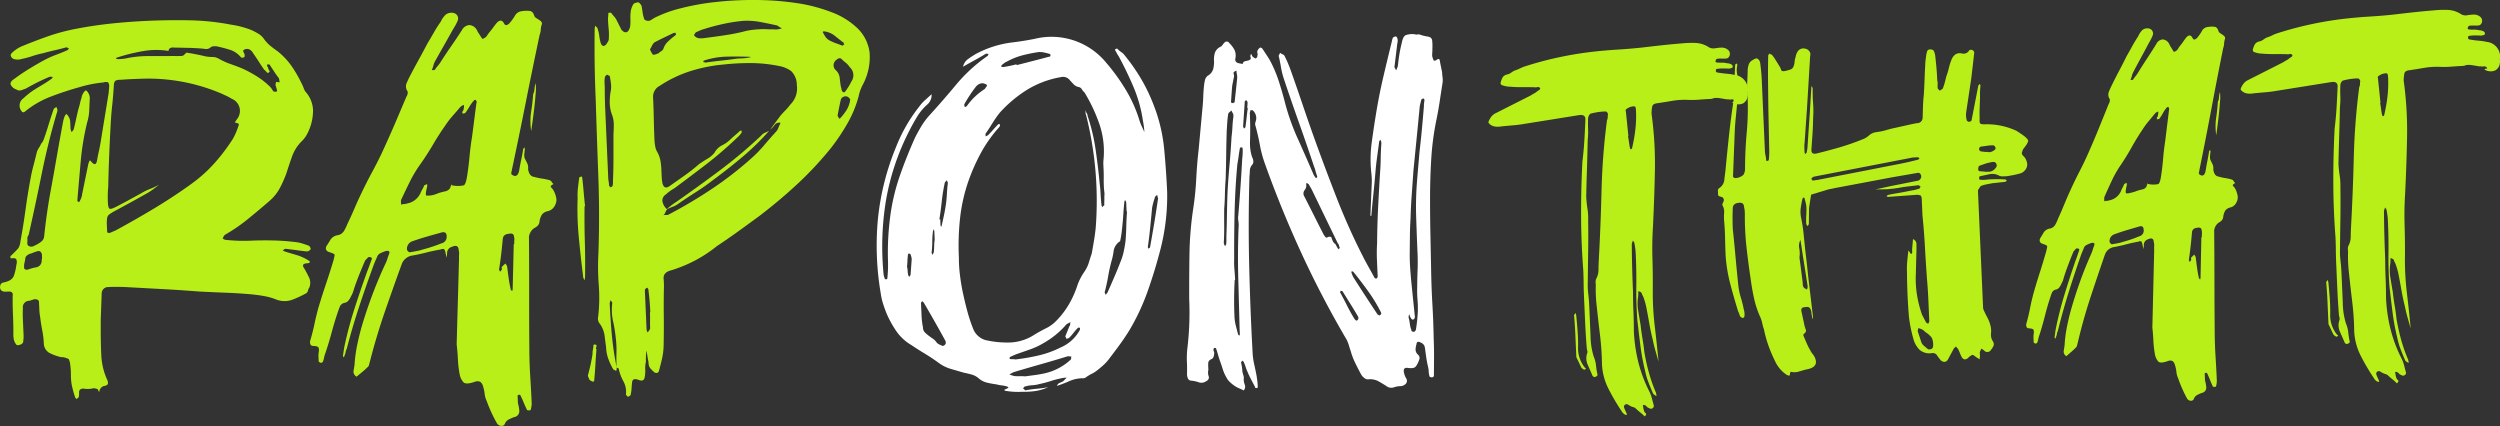
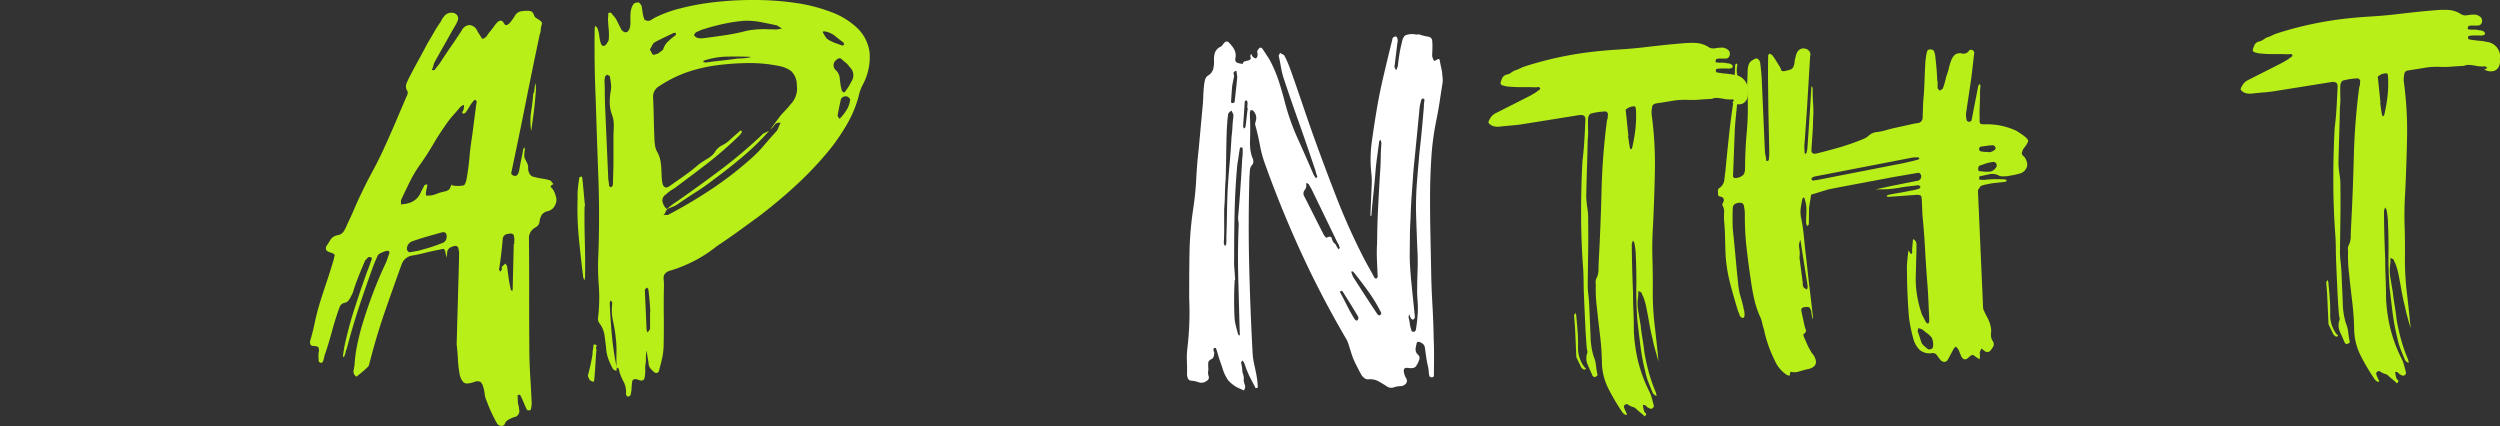
<svg xmlns="http://www.w3.org/2000/svg" width="208.828" height="35.59" viewBox="0 0 208.828 35.59">
  <rect x="0" y="0" width="208.828" height="35.59" fill="#333333" stroke="none" />
  <defs>
    <clipPath id="a">
      <rect width="208.827" height="35.59" fill="none" />
    </clipPath>
  </defs>
  <g transform="translate(0 0)">
    <g transform="translate(0 0)" clip-path="url(#a)">
-       <path d="M275.058,40.3a3.9,3.9,0,0,1-1.059.318,6.39,6.39,0,0,1-1.07.065,6.946,6.946,0,0,1-.728,0,6.785,6.785,0,0,1-.693-.078q-.038,0-.118-.067a.223.223,0,0,1,.15-.079c.05-.026.106-.059.169-.1s.028-.08-.1-.122a2.1,2.1,0,0,0-.426-.09,3.23,3.23,0,0,1-.464-.088,6.719,6.719,0,0,1-.792-.147,1.657,1.657,0,0,1-.686-.368,1.475,1.475,0,0,0-.569-.3c-.22-.063-.433-.114-.639-.153l-1.087-.315a3.29,3.29,0,0,1-1.018-.5q-.555-.41-1.145-.765t-1.143-.729a3.972,3.972,0,0,1-1.258-1.159,8.794,8.794,0,0,1-.812-1.468q-.172-.428-.306-.856a5.147,5.147,0,0,1-.191-.862,23.809,23.809,0,0,1-.233-6.17,21.371,21.371,0,0,1,1.5-5.992,13.272,13.272,0,0,1,1.957-3.421,3.245,3.245,0,0,1,.475-.528q.257-.229.553-.5a1.048,1.048,0,0,1-.346.849,4.421,4.421,0,0,0-.856,1.016q-.339.559-.621,1.115a20.2,20.2,0,0,0-1.983,5.868,23.763,23.763,0,0,0-.208,6.153,1.129,1.129,0,0,0,.092.359c0,.072.043.107.12.1s.113-.041.11-.114a11.127,11.127,0,0,0,.045-1.6,23.03,23.03,0,0,1,.19-3.525,17.047,17.047,0,0,1,.791-3.369q.561-1.619,1.294-3.247.246-.481.515-.929a5.883,5.883,0,0,1,.632-.861q1.169-1.283,2.28-2.619a13.264,13.264,0,0,1,2.6-2.38q.038,0,.107-.186a.433.433,0,0,1-.134-.012.184.184,0,0,0-.133.024q-.447.273-.916.529t-.953.531a1.07,1.07,0,0,1,.412-.634,7.632,7.632,0,0,1,.652-.427,8.6,8.6,0,0,1,3.061-.968q.953-.115,1.865-.3a5.908,5.908,0,0,1,5.99,2.02,16.4,16.4,0,0,1,1.653,2.3,11.414,11.414,0,0,1,1.129,2.578,4.052,4.052,0,0,0,.193.463q.1.213.191.427c-.007-.169-.021-.326-.04-.47s-.045-.3-.078-.468a11.5,11.5,0,0,0-.774-2.793q-.556-1.316-1.265-2.626a1.382,1.382,0,0,1-.144-.229c-.042-.082-.091-.171-.146-.265,0-.048.009-.073.035-.074a.231.231,0,0,1,.151-.043,1.866,1.866,0,0,0,.339.293,1.136,1.136,0,0,1,.3.295,15.765,15.765,0,0,1,1.37,1.97,14.471,14.471,0,0,1,1.034,2.166,13.553,13.553,0,0,1,.867,3.6q.176,1.823.257,3.668a17.955,17.955,0,0,1-.59,4.883q-.46,1.76-1.056,3.436a18.469,18.469,0,0,1-1.524,3.238q-.394.634-.809,1.2t-.814,1.087a3.823,3.823,0,0,1-.456.528q-.239.227-.536.458a2.384,2.384,0,0,1-.5.33,3.538,3.538,0,0,0-.541.332.507.507,0,0,1-.3.049,2.863,2.863,0,0,0-1.062.246,9.394,9.394,0,0,1-1.018.389.394.394,0,0,1,.219-.245c.1-.041.2-.088.3-.14l.147-.151.147-.151a2.131,2.131,0,0,0-.457.056,8.159,8.159,0,0,0-.909.24,8.574,8.574,0,0,1-.909.239,2.605,2.605,0,0,1-.59.1,2.563,2.563,0,0,0-.589.1c-.077,0-.138.067-.184.19a.287.287,0,0,1,.119.085.1.1,0,0,0,.079.051,8.976,8.976,0,0,1,.952-.132,9.146,9.146,0,0,0,.952-.133M263.272,30.235a1.769,1.769,0,0,1,.054.36,1.743,1.743,0,0,0,.054.36.1.1,0,0,0,.041.07.1.1,0,0,1,.041.071.411.411,0,0,1,.054-.093.422.422,0,0,0,.053-.093q.024-.328.048-.655t.048-.655a1.148,1.148,0,0,0-.092-.358c0-.072-.056-.106-.158-.1-.026,0-.038.014-.036.038a.142.142,0,0,0-.034.11q-.029.219-.037.455t-.036.491m1.276,2.88q-.11.114-.108.15.022.507.045,1.031a6.839,6.839,0,0,0,.122,1.027.562.562,0,0,0,.152.393,3.322,3.322,0,0,0,.318.276q.179.137.356.256a1.132,1.132,0,0,1,.3.3.609.609,0,0,0,.218.172q.137.067.293.132a.323.323,0,0,0,.259-.192.418.418,0,0,0-.051-.288q-.875-1.592-1.786-3.147Zm1.009-5.808a.241.241,0,0,0-.024-.108.233.233,0,0,1-.024-.108.619.619,0,0,0-.069.184,6.617,6.617,0,0,0-.057.873,7.933,7.933,0,0,1-.056.909.142.142,0,0,0,.043.107.145.145,0,0,1,.043.107,1.8,1.8,0,0,1,.1-.258q.023-.327.031-.6a2.372,2.372,0,0,1,.039-.418Zm.491-1.036.022.506a.068.068,0,0,0,.022.053.14.14,0,0,1,.023.09.61.61,0,0,0,.069-.185q.1-.439.191-.878t.153-.877q.057-.437.077-.855t.077-.855a.564.564,0,0,0-.087-.25l-.128.133a.169.169,0,0,0-.052.129,13.891,13.891,0,0,0-.241,1.5q-.081.765-.2,1.5Zm1.557,3.157a11.352,11.352,0,0,0,.084,1.465q.091.776.26,1.565T268.323,34a12.732,12.732,0,0,0,.464,1.393,1.563,1.563,0,0,0,1.039.969,8.047,8.047,0,0,0,2.116.2,4,4,0,0,0,2-.668q.522-.313.973-.532a3.047,3.047,0,0,0,.853-.636,7,7,0,0,0,1.05-1.387,8.109,8.109,0,0,0,.7-1.589,4.811,4.811,0,0,1,.529-1.038,2.863,2.863,0,0,0,.406-.8q.117-.385.253-.79.092-.511.183-1.059T279.033,27a29.3,29.3,0,0,0-.8-9.425.425.425,0,0,1-.047-.2c0-.084-.007-.163-.01-.235a1.325,1.325,0,0,0,.17.391.645.645,0,0,0,.048.216,16.123,16.123,0,0,1,.638,2.744q.2,1.387.334,2.795.059.469.078.9t.08.939a.069.069,0,0,0,.021.053.139.139,0,0,1,.023.09q.183-.189.185-.153-.008-.181,0-.381c.007-.133.008-.248,0-.345a1.58,1.58,0,0,0,0-.416,4.121,4.121,0,0,1-.037-.415c-.011-.241-.015-.476-.012-.706s0-.477-.013-.743l-.018-.4a3.127,3.127,0,0,1,.018-.472,7.083,7.083,0,0,0-.338-2.885,13.827,13.827,0,0,0-1.248-2.664,1.219,1.219,0,0,1-.222-.262.408.408,0,0,0-.219-.19.826.826,0,0,1-.47-.233l-.322-.348a.707.707,0,0,0-.739-.258,8,8,0,0,0-2.846,1.067,10.681,10.681,0,0,0-2.273,1.913,8.989,8.989,0,0,0-.613.879q-.287.466-.575.877l.01.217a1.1,1.1,0,0,1,.131-.06.247.247,0,0,0,.093-.059q.22-.227.421-.454t.421-.453l.115-.005c0,.048.01.078.023.089s.008.042-.015.091a1.789,1.789,0,0,1-.218.263,11.437,11.437,0,0,0-1.4,2.037,16.29,16.29,0,0,0-.976,2.2,14.127,14.127,0,0,0-.724,3.149,21.115,21.115,0,0,0-.105,3.267m2.358-14.349a.616.616,0,0,0-.158-.1.566.566,0,0,0-.441-.017.82.82,0,0,0-.352.269,11.64,11.64,0,0,0-.934,1.418.154.154,0,0,0-.014.128.379.379,0,0,1,.025.126.268.268,0,0,0,.188-.08,5.315,5.315,0,0,1,1.471-1.406.525.525,0,0,0,.091-.113.515.515,0,0,1,.091-.113l0-.036Zm2.456-1.666,1.364-.35q.682-.175,1.326-.349c.1,0,.151-.043.148-.115,0-.1-.045-.142-.121-.139a3.406,3.406,0,0,0-.426-.108,1.822,1.822,0,0,0-.423-.036,12.534,12.534,0,0,0-1.386.279,5.571,5.571,0,0,0-1.3.528.7.7,0,0,0-.206.118c-.062.051-.129.1-.2.154a.1.1,0,0,0-.035.074.1.1,0,0,1-.035.074.28.28,0,0,1,.115.013.169.169,0,0,0,.077.014c.2-.032.386-.065.551-.1s.348-.075.55-.133Zm.722,25.993.819-.108c.267-.036.539-.084.818-.145a4.687,4.687,0,0,0,2.172-1.147.143.143,0,0,0,.033-.11.3.3,0,0,1,.032-.146.643.643,0,0,1-.154-.011.681.681,0,0,0-.154-.012q-1.1.339-2.232.66t-2.27.661a2.716,2.716,0,0,0-.374.2c.052.021.11.044.175.065s.136.042.213.063a2.318,2.318,0,0,0,.422.018,3.679,3.679,0,0,1,.5.014m-.79-1.415a17.033,17.033,0,0,0,1.94-.339,8.067,8.067,0,0,0,1.81-.66,3.271,3.271,0,0,0,1.621-1.485l0-.072,0-.072a.145.145,0,0,0-.191.008q-.184.19-.347.4t-.347.4a.39.39,0,0,1-.265.084.216.216,0,0,0-.044-.125.113.113,0,0,1-.005-.126c.045-.123.1-.252.155-.388s.109-.264.155-.388a.219.219,0,0,0,.069-.166.6.6,0,0,1,.03-.2,1.2,1.2,0,0,1-.205.118.5.5,0,0,0-.167.116,7.113,7.113,0,0,1-1.887,1.533,6.079,6.079,0,0,1-1.107.52q-.586.208-1.189.415-.376.162-.526.24l0,.072,0,.072a.811.811,0,0,0,.25.025.831.831,0,0,1,.25.025m9.266-12.369-.033-.76a.145.145,0,0,0-.043-.106.143.143,0,0,1-.043-.107.608.608,0,0,0-.068.184q-.055.511-.088,1.037t-.088,1.037q-.026.291-.07.6t-.108.6a1.174,1.174,0,0,0-.539.8,5.406,5.406,0,0,1-.191.9q-.165.624-.271,1.244T279.8,32.3a.148.148,0,0,0,.006.145.311.311,0,0,1,.045.142,1.043,1.043,0,0,0,.182-.225q.278-.629.557-1.275t.518-1.273a4.5,4.5,0,0,0,.268-.864q.1-.457.152-.894.049-.618.061-1.217t.062-1.217Zm2.634-1.094a.3.3,0,0,1-.045-.143.317.317,0,0,0-.045-.143.891.891,0,0,1-.129.115.119.119,0,0,0-.053.111,5.489,5.489,0,0,0-.231.844q-.078.837-.158,1.638t-.2,1.64a.147.147,0,0,0,.022.072.156.156,0,0,1,.022.071c.1-.053.149-.1.147-.151q.185-1.023.352-2.027t.313-2.025" transform="translate(-187.508 -7.956)" fill="#fff" />
      <path d="M368.324,25.313q.019-.436.038-.871t.037-.908q.019-.436.038-.889a5.692,5.692,0,0,0-.04-.923,10.543,10.543,0,0,1,.042-2.539q.173-1.276.386-2.554.242-1.46.581-2.907t.7-2.912c.021-.1.043-.189.065-.275s.1-.143.222-.173c.076-.027.135.018.179.137a.735.735,0,0,1,0,.435q-.056.474-.112.929t-.113.929a.261.261,0,0,0,.029.216l.1.177c.023-.049.046-.1.069-.166s.046-.117.069-.166q.054-.51.129-.985t.206-.987q.093-.511.317-.63a1.6,1.6,0,0,1,.8-.072.322.322,0,0,0,.192.01.331.331,0,0,1,.192.01,3.463,3.463,0,0,0,.6.155.721.721,0,0,1,.311.1.4.4,0,0,1,.128.284,4.606,4.606,0,0,1,.011.688,1.905,1.905,0,0,1-.007.272,2.027,2.027,0,0,0-.006.308,1.92,1.92,0,0,0,.11.321c.043.1.162.066.36-.088q.153-.007.158.1c.033.192.067.366.1.521s.065.318.1.485c.006.145.018.29.038.434a1.694,1.694,0,0,1,0,.435q-.12.767-.238,1.551t-.276,1.553a22.889,22.889,0,0,0-.42,3.082q-.1,1.546-.111,3.14-.005,1.631.026,3.189t.064,3.187q.023,1.413.106,2.841t.106,2.841q.034.76.029,1.521t-.01,1.523c.005.12-.056.184-.183.19a.316.316,0,0,1-.117-.031.116.116,0,0,1-.081-.105,1.84,1.84,0,0,1-.055-.378,1.868,1.868,0,0,0-.055-.378c-.063-.264-.113-.527-.15-.791s-.075-.527-.111-.792a.517.517,0,0,0-.325-.421q-.354-.2-.378.125a1.736,1.736,0,0,0-.077.438.577.577,0,0,0,.191.427.371.371,0,0,1,.115.429,2.145,2.145,0,0,1-.228.482.4.4,0,0,1-.3.212,1.389,1.389,0,0,1-.383,0q-.463-.088-.366.378a1.57,1.57,0,0,0,.194.5.362.362,0,0,1-.075.474.617.617,0,0,1-.433.164,1.723,1.723,0,0,0-.513.095.66.66,0,0,1-.657-.116q-.316-.2-.649-.388a1.473,1.473,0,0,0-.793-.165.452.452,0,0,1-.388-.11.938.938,0,0,1-.283-.332q-.25-.461-.482-.94a5.694,5.694,0,0,1-.369-.98q-.088-.249-.155-.483a2.792,2.792,0,0,0-.194-.481q-2.072-3.533-3.744-7.157T359.555,21.1a9.751,9.751,0,0,1-.456-1.647q-.151-.827-.379-1.651a.369.369,0,0,1-.01-.235c.022-.085.044-.165.066-.238a.858.858,0,0,0-.265-.786c0-.024-.053-.034-.154-.029-.051,0-.076.028-.073.076a.136.136,0,0,1-.015.091.139.139,0,0,0-.015.092q.024.543.029,1.086t-.01,1.088a5,5,0,0,0,.014.76,3.386,3.386,0,0,0,.167.754.687.687,0,0,1,.091.322.381.381,0,0,1-.1.295.792.792,0,0,0-.19.479c-.006.169-.017.34-.035.509q-.106,3.7-.023,7.323t.283,7.309a5.709,5.709,0,0,0,.119.955q.1.449.194.916.051.287.081.522c.019.156.034.331.042.524,0,.072-.033.11-.11.113s-.116-.031-.119-.1q-.168-.319-.335-.638a7.036,7.036,0,0,1-.3-.639,2.938,2.938,0,0,1-.151-.393,3,3,0,0,0-.151-.391c0-.024-.041-.071-.121-.14a.2.2,0,0,1-.072.094c-.025.014-.036.044-.034.092a3.655,3.655,0,0,1,.074.377q.027.2.036.379.046.179.091.322a.707.707,0,0,1,.014.326,1.454,1.454,0,0,0,.1.449.445.445,0,0,1-.1.457c-.131-.067-.261-.128-.391-.182a2.208,2.208,0,0,1-.393-.218,3.018,3.018,0,0,1-.378-.31,1.221,1.221,0,0,1-.265-.351,3.4,3.4,0,0,1-.318-.711q-.112-.358-.242-.714c-.059-.166-.11-.333-.156-.5s-.1-.334-.156-.5c0-.048-.055-.07-.156-.066a.2.2,0,0,0-.07.148.565.565,0,0,0,.046.179.224.224,0,0,1,.008.181.576.576,0,0,1-.047.238.312.312,0,0,1-.127.169c-.2.081-.3.189-.311.322s-.007.272,0,.417l.008.181a.916.916,0,0,0,.023.525q.088.268-.211.426a.69.69,0,0,1-.629.082,2.557,2.557,0,0,0-.638-.135.3.3,0,0,1-.257-.188,1.024,1.024,0,0,1-.073-.341q.016-.509-.008-1.051a7,7,0,0,1,.031-1.053,25.247,25.247,0,0,0,.161-4.176q-.007-1.92.023-3.825a28.193,28.193,0,0,1,.329-3.838q.177-1.2.238-2.421t.2-2.419l.311-3.384q.054-.509.071-1t.071-1a3.907,3.907,0,0,1,.077-.42.659.659,0,0,1,.233-.355.945.945,0,0,0,.454-.564,2.443,2.443,0,0,0,.065-.691,1.871,1.871,0,0,1,.085-.693.922.922,0,0,1,.515-.494,1.4,1.4,0,0,0,.128-.151,1.388,1.388,0,0,1,.127-.151.248.248,0,0,1,.422.018,2.281,2.281,0,0,1,.427.561,1.116,1.116,0,0,1,.088.685q-.1.4.365.455a.688.688,0,0,0,.269.024.167.167,0,0,1,.107-.186,1.527,1.527,0,0,1,.246-.065.632.632,0,0,0,.226-.082q.093-.058.047-.238a.114.114,0,0,1-.005-.127.214.214,0,0,0,.033-.128.2.2,0,0,1,.082.124.191.191,0,0,0,.082.123c.106.092.185.137.236.135a.232.232,0,0,0,.143-.224.282.282,0,0,0,.011-.182,1.063,1.063,0,0,1-.027-.18.665.665,0,0,1,.217-.3q.037-.037.115,0a.245.245,0,0,1,.119.1q.286.423.575.881A10.6,10.6,0,0,1,360.641,14q.287.876.519,1.772a18.884,18.884,0,0,0,1.074,3.07q.658,1.458,1.3,2.951a.963.963,0,0,0,.1.2c.041.058.075.111.1.158a.116.116,0,0,1,.078.033.2.2,0,0,0,.07-.148,2.834,2.834,0,0,1-.133-.411,2.9,2.9,0,0,0-.133-.411q-.618-1.857-1.274-3.7t-1.274-3.7a6.837,6.837,0,0,1-.212-.879q-.077-.449-.173-.88a.155.155,0,0,1,.012-.163c.036-.062.065-.118.089-.168a.709.709,0,0,0,.2.119.317.317,0,0,1,.158.12q.167.319.3.639t.26.678q.481,1.356.922,2.659t.921,2.66q.96,2.676,1.976,5.277a53.622,53.622,0,0,0,2.314,5.118q.209.39.417.761c.138.247.277.5.417.761a.222.222,0,0,0,.156.066c.073-.076.11-.125.108-.15q-.032-.723-.062-1.411a13.34,13.34,0,0,1,.014-1.414q.011-1.486.082-2.921t.16-2.889q.049-.618.059-1.272t.059-1.271a1.162,1.162,0,0,0-.089-.286.422.422,0,0,1-.072.112.142.142,0,0,0-.034.11q-.086.657-.173,1.294t-.136,1.257q-.075.91-.17,1.8t-.17,1.8c-.052,0-.077-.009-.078-.033m-11.446-8.449q-.042-.071-.084-.16c-.028-.059-.056-.112-.084-.16a1.4,1.4,0,0,1-.147.133.358.358,0,0,0-.11.132q-.061.365-.083.71c-.016.231-.031.467-.046.709q-.032,1.017-.045,2.032t-.045,2.032q-.05.618-.061,1.235t-.061,1.235q-.006.725,0,1.414t-.033,1.415a.228.228,0,0,0,.024.108.161.161,0,0,1,.022.071c0,.049.028.071.08.069.049-.05.073-.088.072-.112a2.851,2.851,0,0,0,.015-.544q.035-.944.05-1.905t.05-1.905q.064-1.162.167-2.309t.166-2.309q.057-.438.077-.855a8.115,8.115,0,0,1,.079-.819Zm.324-3.1a1.635,1.635,0,0,0-.029-.235,1.974,1.974,0,0,1-.033-.307q-.3.086-.238.265a.509.509,0,0,1,0,.362q-.03.183-.062.329c-.021.1-.042.208-.062.329q-.026.292-.049.636t-.047.672a.169.169,0,0,0,.042.089c.027.035.053.04.078.015q.191-.009.186-.117.054-.509.109-1t.108-1.038M356.989,30.7q-.043.763-.048,1.524t.029,1.521a3.625,3.625,0,0,0,.11.757q.092.358.185.716c0,.024.041.071.121.14a.145.145,0,0,1,.016-.073.155.155,0,0,0,.016-.073l-.018-.4q-.058-2.172-.115-4.363t.038-4.369q-.008-.181-.036-.379a1.243,1.243,0,0,1,0-.381q.1-1.164.183-2.364t.145-2.362q.028-.219.038-.437t0-.435c0-.072-.043-.106-.119-.1s-.114.029-.112.078c-.042.219-.076.438-.105.657s-.064.438-.105.657q-.182,1.966-.229,3.943t-.038,3.934a7.382,7.382,0,0,0,.021.923c.026.3.045.6.058.886Zm1.054-14.364a1.5,1.5,0,0,1,.009-.236,1.637,1.637,0,0,0,.009-.236.147.147,0,0,0-.043-.107.392.392,0,0,1-.081-.105.2.2,0,0,1-.072.094.058.058,0,0,0-.036.056l-.139,2.072a.589.589,0,0,0,.084.177l.11-.113q.059-.4.1-.8t.1-.8Zm4.989,6.268c-.051,0-.076.028-.073.076a.615.615,0,0,1-.131.513.463.463,0,0,0-.014.544q.418.816.8,1.578t.8,1.578a1.647,1.647,0,0,0,.123.176q.081.1.119.1c.249-.131.4-.114.443.053a.98.98,0,0,0,.19.39.438.438,0,0,1,.181.21,1.187,1.187,0,0,0,.145.247l.08.069.07-.148a.615.615,0,0,1-.065-.178.32.32,0,0,0-.1-.177l-1.1-2.271q-.548-1.135-1.1-2.271l-.249-.424c0,.024-.038,0-.118-.068m2.809,8.974c0,.049-.01.079-.034.092s-.024.044,0,.09q.291.531.565,1.08t.6,1.079a.533.533,0,0,0,.121.14.1.1,0,0,0,.153-.007.2.2,0,0,0,.07-.148c0-.048,0-.084,0-.109q-.332-.565-.662-1.095L366,31.649a.115.115,0,0,0-.078-.033.111.111,0,0,1-.078-.033m3.377,1.845a13.035,13.035,0,0,0-1.054-1.748q-.592-.825-1.24-1.631l-.08-.069-.076,0c-.026,0-.037.026-.035.074a2.128,2.128,0,0,0,.172.427q.495.776.987,1.533t.986,1.5a.194.194,0,0,0,.08.087.33.33,0,0,1,.079.051l.076,0,.11-.114Zm3.574-17.193a1.758,1.758,0,0,1,.007-.272c.009-.085.024-.188.044-.31a.06.06,0,0,0-.041-.053c-.026-.011-.04-.04-.042-.089a.919.919,0,0,0-.186.117c-.022.1-.044.19-.065.275s-.044.177-.064.275q-.132,1.383-.264,2.712t-.265,2.676q-.07,1.018-.142,2t-.1,2q-.046.727-.053,1.416t-.014,1.414q-.009.69.041,1.376t.118,1.372q.066.65.135,1.317t.135,1.317a.233.233,0,0,1-.144.224c0,.024-.018.025-.058,0a.561.561,0,0,1-.1-.068,1.318,1.318,0,0,1-.17-.391,1.5,1.5,0,0,0-.049.2.358.358,0,0,0,.028.2q.047.216.077.45a1.766,1.766,0,0,0,.116.448c.005.121.058.179.161.174a.11.11,0,0,0,.133-.024.48.48,0,0,0,.09-.131q.06-.364.1-.729t.062-.764a9.438,9.438,0,0,0-.026-1.032,9.035,9.035,0,0,1-.026-1.032q.006-.725.033-1.433t-.005-1.431q-.067-1.52-.114-3.022a26.728,26.728,0,0,1,.077-3.03q.049-.618.1-1.2t.1-1.164q.111-.947.2-1.894t.166-1.892" transform="translate(-253.853 -7.31)" fill="#fff" />
-       <path d="M12.346,6.055q1.784-.078,3.51-.044a20.415,20.415,0,0,1,3.443.364,7.687,7.687,0,0,1,1.68.441,5.457,5.457,0,0,1,.588.306,1.593,1.593,0,0,1,.465.422,2.962,2.962,0,0,0,.493.549,7.067,7.067,0,0,0,.617.47,5.937,5.937,0,0,1,1.227,1.29,10.8,10.8,0,0,1,.853,1.491,2.44,2.44,0,0,1,.142.325,1.3,1.3,0,0,0,.14.289,2.438,2.438,0,0,1,.643,1.537,4.137,4.137,0,0,1-.292,1.578,3.655,3.655,0,0,1-.273.565,2.139,2.139,0,0,1-.363.458,3.436,3.436,0,0,0-.817,1.269q-.246.692-.47,1.4A9.906,9.906,0,0,1,23.39,20a3.832,3.832,0,0,1-.888,1.107q-.9.777-1.786,1.5a14.523,14.523,0,0,1-1.922,1.318.586.586,0,0,0-.121.152l-.079.151a.522.522,0,0,0,.347.132q.514.051,1,.066t1-.007q.977-.043,2-.015a17.773,17.773,0,0,1,2.008.169,6.852,6.852,0,0,1,.82.259.25.25,0,0,1,.133.123.413.413,0,0,1,.05.163.394.394,0,0,1-.332.2c-.314-.035-.606-.071-.878-.109s-.564-.073-.877-.109a.191.191,0,0,0-.126.043.5.5,0,0,1-.124.079.639.639,0,0,0,.175.1c.2.065.4.124.582.177s.381.112.583.177a3.933,3.933,0,0,1,.827.406c.087.046.117.093.091.143s-.1.078-.209.083q-.553.024-.236.453.23.4.4.756a1.075,1.075,0,0,1,.014.81.748.748,0,0,0-.116.263.36.36,0,0,1-.16.228,9.2,9.2,0,0,1-1.189.55A1.918,1.918,0,0,1,22.99,29.3a5.221,5.221,0,0,0-.927-.254q-.494-.088-1.007-.14-1.112-.1-2.22-.142t-2.219-.1q-1.5-.118-3.01-.2T10.6,28.3c-.256-.014-.512-.021-.767-.022s-.511,0-.766.015a.537.537,0,0,0-.574.5q-.018.553-.037,1.088t-.039,1.051q-.009.774,0,1.547t.046,1.544A5.5,5.5,0,0,0,8.937,36a.635.635,0,0,1,.079.346q-.014.166-.352.218a.517.517,0,0,0-.288.233.356.356,0,0,0-.075.224q0,.11-.136-.178c0-.024-.03-.042-.087-.051a.988.988,0,0,1-.172-.048,1.329,1.329,0,0,0-.233.029,1.416,1.416,0,0,1-.233.029,2.166,2.166,0,0,1-.4-.019.453.453,0,0,0-.317.051.272.272,0,0,0-.116.263,1.662,1.662,0,0,1-.026.37.216.216,0,0,1-.081.1.2.2,0,0,0-.081.1.209.209,0,0,0-.089-.088.06.06,0,0,1-.045-.053q-.1-.291-.174-.563t-.131-.565a5.037,5.037,0,0,1-.057-.808,5.254,5.254,0,0,0-.057-.808,1.181,1.181,0,0,0-.127-.473,1.442,1.442,0,0,0-.539-.161.525.525,0,0,1-.214-.028,4.2,4.2,0,0,1-.866-.33.936.936,0,0,1-.46-.79,7.4,7.4,0,0,0-.132-1.1q-.107-.548-.173-1.1a4.505,4.505,0,0,1-.069-.623c-.01-.22-.019-.428-.028-.625-.008-.171-.135-.252-.384-.241q-.165.044-.409.128a.538.538,0,0,0-.554.613q-.021.48,0,.939t.04.9q.01.22.019.441a2.264,2.264,0,0,1-.025.443c.008.171-.092.286-.3.344-.147.056-.252.036-.317-.059a1.345,1.345,0,0,1-.147-.288,1.827,1.827,0,0,1-.065-.476q.007-.81-.029-1.619t-.03-1.656q.07-.371-.356-.352l-.213.009q-.424.019-.482-.31-.017-.4.278-.454.718-.142.87-.554a4.116,4.116,0,0,0,.214-.93.687.687,0,0,0,0-.442q-.07-.144-.451-.091a.1.1,0,0,1-.046-.072l0-.11a8.813,8.813,0,0,0,.652-.655,1.358,1.358,0,0,0,.187-.6q.24-1.3.418-2.6t.418-2.6q.1-.557.249-1.115t.29-1.155a1.988,1.988,0,0,1,.176-.34,1.981,1.981,0,0,0,.177-.339.581.581,0,0,0,.121-.153l.079-.151q.227-.635.432-1.308T4.495,13.4a.345.345,0,0,1,.083-.059.6.6,0,0,0,.124-.1,1.44,1.44,0,0,1,.1.254,1.082,1.082,0,0,1-.072.3q-.741,2.537-1.247,5.045T2.4,23.911l-.079.151a.3.3,0,0,0-.036.149,3.227,3.227,0,0,1,0,.368.28.28,0,0,0,.075.254.419.419,0,0,0,.407.056,4.094,4.094,0,0,0,.4-.2,1.868,1.868,0,0,0,.35-.255.625.625,0,0,0,.174-.394q.179-1.739.485-3.483.275-1.484.53-2.951t.53-2.951c.022-.124.046-.235.07-.334a2.277,2.277,0,0,1,.113-.336.305.305,0,0,0,.06-.076.3.3,0,0,1,.06-.076.6.6,0,0,1,.134.141.954.954,0,0,1,.193.525q.013.276.025.57a1.05,1.05,0,0,0,.1.29.425.425,0,0,1,.08-.114.412.412,0,0,0,.08-.114q.11-.409.2-.837t.2-.874a4.637,4.637,0,0,0,.129-.466,4.4,4.4,0,0,1,.128-.466,1.063,1.063,0,0,1,.314-.6q.082-.077.242.174a.84.84,0,0,1,.131.546q-.022.48-.043.96a3.9,3.9,0,0,1-.17.965,21.946,21.946,0,0,0-.539,3.246q-.143,1.608-.282,3.272a.2.2,0,0,0,.092.143.131.131,0,0,1,.083-.04c.028,0,.041-.026.039-.076a1.345,1.345,0,0,0,.188-.561l.526-2.564a1.44,1.44,0,0,0,.077-.187c.025-.075.083-.053.173.066q.359.426.464-.094.067-.408.157-.8t.156-.8q.167-1.038.335-2.059t.335-2.058a.874.874,0,0,1,.012-.2.939.939,0,0,0,.013-.2.565.565,0,0,0-.06-.4c-.06-.071-.2-.077-.427-.018a10.186,10.186,0,0,0-1.942.38q-1.261.35-2.455.808a7.737,7.737,0,0,0-2.179,1.274.141.141,0,0,1-.127.024c-.058-.01-.087-.026-.088-.051a.738.738,0,0,1,.122-1.11,7,7,0,0,1,.822-.662q.373-.237.746-.456t.7-.455a.225.225,0,0,0,.1-.078.549.549,0,0,1,.1-.115.47.47,0,0,0-.3-.024q-.5.207-.98.449t-.978.522c-.14.056-.272.1-.4.146a.467.467,0,0,1-.408-.074.743.743,0,0,1-.465-.4q-.074-.236.3-.474.577-.431,1.22-.827t1.308-.757a8.22,8.22,0,0,1,.961-.429q.5-.187.962-.392a.592.592,0,0,0,.121-.153A.188.188,0,0,1,5.633,8.3a.133.133,0,0,0-.087-.033q-.463.131-.968.245t-.968.245A7.568,7.568,0,0,0,2.7,9a7.457,7.457,0,0,1-.9.242,1.044,1.044,0,0,1-.552.024A.375.375,0,0,1,.94,9.061a.227.227,0,0,1,.029-.3,2.83,2.83,0,0,1,.785-.55q1.086-.452,2.219-.852A16.628,16.628,0,0,1,6.33,6.725q1.477-.286,2.982-.444t3.034-.225M3.5,25.556q-.1-.364-.424-.239a2.137,2.137,0,0,0-.305.105,2.19,2.19,0,0,1-.306.106q-.365.163-.353.42-.035.186-.07.335a1.042,1.042,0,0,0-.029.3q-.029.333.342.243a4.269,4.269,0,0,1,.613-.174.552.552,0,0,0,.515-.538.513.513,0,0,1,.014-.148.532.532,0,0,0,.015-.148Zm9.792-5.807-.412.313q-.206.156-.454.315-.706.4-1.433.8t-1.476.8a4.415,4.415,0,0,0-.373.237.482.482,0,0,0-.2.34,3.124,3.124,0,0,0-.02.516l.024.551c.008.172.122.2.344.1.056-.026.118-.054.188-.082s.132-.055.188-.082q1.7-.922,3.281-1.875t3.1-2.052a11.956,11.956,0,0,0,1.9-1.722,16.01,16.01,0,0,0,1.508-2,5.665,5.665,0,0,0,.463-1.088c.052-.1.036-.167-.051-.2a2.2,2.2,0,0,0-.259-.081l.24-.342a1.092,1.092,0,0,0-.5-1.635,4.046,4.046,0,0,0-.436-.239l-.435-.2a15.649,15.649,0,0,0-6.1-1.242q-1.148.014-2.337.1a.756.756,0,0,0-.422.092.64.64,0,0,0-.111.373q-.049.85-.139,1.682T9.24,14.809q-.071,1.292-.122,2.565T9.04,19.936c-.02.2-.032.4-.037.609s0,.424.007.644q.022.515.152.564c.087.033.282-.03.588-.191q1-.522,2.079-1.123a4.7,4.7,0,0,1,.709-.344,6.61,6.61,0,0,0,.751-.346M15.571,8.712q.386.058.772.132t.774.169a3.328,3.328,0,0,0,.62.064,1.031,1.031,0,0,1,.539.142,5.884,5.884,0,0,0,1,.453q.519.18,1,.38a10.585,10.585,0,0,1,1.243.682,6.358,6.358,0,0,1,1.082.873,1.83,1.83,0,0,1,.182.268c.062.108.176.133.344.076.028,0,.025-.062-.008-.184s-.067-.23-.1-.327a.514.514,0,0,1,.015-.148.532.532,0,0,0,.015-.148.374.374,0,0,0,.151.03.4.4,0,0,1,.15.03,1.137,1.137,0,0,0-.058-.365,6.629,6.629,0,0,1-.408-.571L22.511,9.7l-.085,0c-.028,0-.043-.011-.044-.035a.2.2,0,0,0-.078.151.1.1,0,0,0,.045.072A.14.14,0,0,1,22.4,10a.412.412,0,0,0,.094.2q.091.126-.119.208c-.029,0-.072-.033-.132-.1a1.278,1.278,0,0,0-.178-.176q-.227-.321-.456-.68t-.456-.679a.835.835,0,0,0-.269-.3.46.46,0,0,0-.427-.037q-.21.084-.118.226a.588.588,0,0,1,.1.29c0,.1-.022.148-.079.151a.2.2,0,0,1-.257-.026,1.874,1.874,0,0,0-.856-.589q-.5-.161-1.056-.285a1.189,1.189,0,0,0-.32-.023.424.424,0,0,0-.273.086.551.551,0,0,1-.355.145q-.15-.012-.364-.039-.6-.047-1.152-.06l-1.151-.023q-.471-.053-.5.28a6.482,6.482,0,0,0-2.17.022A16.453,16.453,0,0,0,9.8,9.113a.244.244,0,0,0-.124.079.31.31,0,0,0,.216.064,3.975,3.975,0,0,0,.636-.065A8.831,8.831,0,0,1,12.305,9l1.788,0c.17-.008.347-.009.532-.005s.376,0,.574-.007a.309.309,0,0,0,.187-.1l.184-.174" transform="translate(0 -4.315)" fill="#b9ef18" />
      <path d="M104.467,31.081q.048-1.806.1-3.613t.1-3.613a2.609,2.609,0,0,1,.006-.35,1.01,1.01,0,0,0-.037-.348q-.023-.514-.566-.27a.533.533,0,0,0-.4.533,1.068,1.068,0,0,1-.069.371,1.372,1.372,0,0,0-.058-.365.693.693,0,0,0-.122-.345q-.066-.052-.318.032-.592.1-1.2.256t-1.2.255a1.113,1.113,0,0,0-.821.7q-.722,1.984-1.4,3.947T97.28,32.244c-.024.1-.049.192-.073.279s-.049.18-.073.279c0,.024-.054.088-.162.191s-.225.206-.348.31l-.514.427a.47.47,0,0,1-.255-.486q.051-.278.084-.5a11.623,11.623,0,0,1,.207-1.593q.158-.78.378-1.563.407-1.38.922-2.747t1.138-2.683a3.234,3.234,0,0,0,.114-.318,2.87,2.87,0,0,1,.114-.318q.153-.374-.268-.283a4.043,4.043,0,0,0-.46.186.54.54,0,0,0-.282.362q-.079.151-.232.526-.647,1.76-1.229,3.516t-1.056,3.582a.829.829,0,0,0-.094.281.832.832,0,0,1-.094.28.2.2,0,0,1-.078.151.147.147,0,0,0-.024-.072.139.139,0,0,1-.024-.073l.1-.667a31.946,31.946,0,0,1,.858-3.242Q96.432,26.5,97,24.928q.077-.187.153-.393c.05-.137.1-.281.151-.43a1.13,1.13,0,0,0,.076-.206q.036-.131-.177-.158c-.058-.022-.121.005-.188.082s-.129.141-.184.192q-.232.526-.443,1.051t-.4,1.049q-.076.224-.15.467a1.788,1.788,0,0,1-.194.432,1.382,1.382,0,0,1-.2.34.536.536,0,0,1-.289.2.588.588,0,0,0-.414.258,3.839,3.839,0,0,0-.153.393q-.3.861-.54,1.755t-.539,1.791a1.942,1.942,0,0,0-.111.373,1.826,1.826,0,0,1-.111.373.26.26,0,0,1-.167.081c-.115-.045-.174-.091-.177-.14-.005-.123-.011-.251-.017-.386a1.706,1.706,0,0,1,.026-.387.716.716,0,0,0-.016-.349c-.031-.085-.161-.134-.39-.149-.17.008-.272-.049-.306-.171a.56.56,0,0,1,.026-.369q.185-.634.326-1.3t.324-1.34q.3-1.007.636-2t.636-2q.072-.3.088-.409t-.415-.24q-.431-.128-.278-.5.2-.3.358-.568a.884.884,0,0,1,.623-.359.777.777,0,0,0,.495-.353,3.574,3.574,0,0,0,.274-.564q.312-.64.6-1.316t.6-1.315q.428-.9.921-1.808t.919-1.845q.5-1.09.968-2.179l.926-2.176a.641.641,0,0,0,.108-.447.7.7,0,0,1-.094-.677q.135-.318.292-.621.353-.678.728-1.358t.728-1.357q.277-.455.534-.908t.578-.909a1.915,1.915,0,0,1,.319-.492.7.7,0,0,1,.415-.239.757.757,0,0,1,.47.053.468.468,0,0,1,.2.617,3.45,3.45,0,0,1-.2.4q-.118.208-.238.4-.355.643-.73,1.3t-.73,1.3a1.29,1.29,0,0,0-.115.3,2.383,2.383,0,0,1-.113.336.042.042,0,0,0,0,.074l.212-.009a2.408,2.408,0,0,1,.241-.324,2.27,2.27,0,0,0,.241-.324q.438-.682.9-1.347t.9-1.347a.763.763,0,0,1,.62-.414.772.772,0,0,1,.614.4.14.14,0,0,1,.047.108l.412.645a.637.637,0,0,0,.393-.256,2.575,2.575,0,0,1,.261-.361c.108-.127.2-.248.282-.362s.174-.235.282-.363q.367-.384.6.047c.062.12.135.166.219.138a.542.542,0,0,0,.208-.119,3.9,3.9,0,0,0,.522-.722.767.767,0,0,1,.582-.32,2.135,2.135,0,0,1,.638-.01c.172.029.291.165.359.408a.385.385,0,0,0,.156.177l.219.138a1.233,1.233,0,0,1,.2.157.236.236,0,0,1,.053.237,1.631,1.631,0,0,0-.087.445,1.253,1.253,0,0,1-.088.409q-.6,2.825-1.157,5.63T109.1,16.368q-.035.187-.07.335c-.024.1.051.182.224.248q.345.095.447-.5.067-.408.156-.817c.058-.273.11-.545.155-.817a.2.2,0,0,1,.037-.13,1.175,1.175,0,0,0,.079-.132.509.509,0,0,0,.028.146.185.185,0,0,1-.015.148.9.9,0,0,1-.012.2.871.871,0,0,0-.012.2.663.663,0,0,0,.056.292c.03.048.092.168.186.36a.782.782,0,0,1,.081.4.76.76,0,0,0,.081.4.513.513,0,0,0,.441.349,5.023,5.023,0,0,0,.645.137,5.124,5.124,0,0,1,.644.138.331.331,0,0,1,.155.14.7.7,0,0,0,.157.177c-.223.108-.29.2-.2.285a1.1,1.1,0,0,1,.226.3,2.309,2.309,0,0,1,.2.581.9.9,0,0,1-.1.594.873.873,0,0,1-.616.506.833.833,0,0,0-.477.279,1.4,1.4,0,0,0-.208.6.564.564,0,0,1-.155.338,1.155,1.155,0,0,1-.289.2,1.054,1.054,0,0,0-.437.718q.02,2.394.017,4.75t.016,4.713q.007,1.14.077,2.243t.118,2.2a1.836,1.836,0,0,1-.064.481q0,.11-.123.116c-.142.006-.214-.015-.216-.064-.094-.193-.181-.385-.26-.578s-.166-.386-.259-.578c0-.025-.023-.049-.067-.071a.085.085,0,0,0-.106,0c-.057,0-.083.041-.08.114l.026.588a2.76,2.76,0,0,1,.111.584.5.5,0,0,1-.443.572c-.14.055-.279.116-.417.184a.717.717,0,0,0-.326.327.289.289,0,0,1-.31.216.441.441,0,0,1-.372-.223,11.907,11.907,0,0,1-.847-1.841,1.864,1.864,0,0,1-.176-.618,2.944,2.944,0,0,0-.134-.62.713.713,0,0,0-.229-.376.622.622,0,0,0-.468,0q-.713.252-.935.041a1.376,1.376,0,0,1-.33-.722,8.955,8.955,0,0,1-.138-1.209q-.026-.588-.1-1.211m1.665-20.216c.026-.05-.006-.135-.1-.253a.134.134,0,0,1-.083.04c-.028,0-.056.027-.082.077a2.766,2.766,0,0,0-.341.475,4.728,4.728,0,0,1-.339.512.133.133,0,0,1-.083.04.368.368,0,0,0-.126.042.147.147,0,0,0-.025-.072.138.138,0,0,1-.024-.073,1.069,1.069,0,0,1,.079-.132.207.207,0,0,0,.037-.131.983.983,0,0,0,.028-.333.657.657,0,0,0-.332.2q-.324.383-.628.727a7.284,7.284,0,0,0-.584.762q-.562.8-1.036,1.611t-1.036,1.61a10.339,10.339,0,0,0-.893,1.476q-.372.753-.721,1.5a.408.408,0,0,0-.033.2c0,.086.008.165.01.239a.942.942,0,0,1,.253-.048.906.906,0,0,0,.253-.048,1.53,1.53,0,0,0,1.112-.859,2.4,2.4,0,0,1,.156-.32,2.4,2.4,0,0,0,.156-.32.289.289,0,0,1,.1-.06,1.21,1.21,0,0,0,.146-.062l.008.184q-.182.708-.072.777a1.912,1.912,0,0,0,.866-.149,3.338,3.338,0,0,1,.378-.127c.112-.029.238-.06.379-.09q.378-.127.407-.423a.1.1,0,0,0,.04-.075.1.1,0,0,1,.039-.076l0,.073a2.309,2.309,0,0,0,1.022.01c.11-.066.2-.309.266-.73q.134-.815.205-1.629t.205-1.629q.1-.74.191-1.463t.191-1.463m-2.489,11.157q-.018-.4-.4-.314-.631.175-1.241.349t-1.2.384a.671.671,0,0,0-.481.684.257.257,0,0,0,.092.162c.059.059.1.087.131.086.2-.032.387-.066.57-.1a3.567,3.567,0,0,0,.527-.134,12.6,12.6,0,0,0,1.553-.51.55.55,0,0,0,.442-.609m5.649.672a2.264,2.264,0,0,1,.007-.332.915.915,0,0,0-.036-.329.2.2,0,0,0-.136-.2.369.369,0,0,0-.256-.007q-.468.021-.536.392-.057.665-.134,1.314t-.178,1.278c0,.049.017.072.046.071a.138.138,0,0,0,.048.109.614.614,0,0,0,.121-.153.151.151,0,0,0,.015-.13.144.144,0,0,1,.015-.129l.143-.135.143-.135.137.215q.065.513.128.97t.169.932a.136.136,0,0,0,.047.109.47.47,0,0,1,.09.106.219.219,0,0,1,.017-.111.152.152,0,0,0,.018-.075l.09-3.76Zm1.415-9.452a5.318,5.318,0,0,1-.006-1.6q.117-.723.17-1.462a.585.585,0,0,1,.077-.187,3.489,3.489,0,0,0,.047-.37,1.185,1.185,0,0,1,.09-.372c.005.123.011.257.018.4a2.344,2.344,0,0,1-.023.443q-.053.739-.147,1.5t-.226,1.649" transform="translate(-66.323 -2.268)" fill="#b9ef18" />
      <path d="M172.341,17.221q-.022,1.437.02,2.871T172.383,23a1.146,1.146,0,0,1-.012.221.95.95,0,0,0-.013.185.54.54,0,0,1-.144-.362q-.2-1.611-.354-3.206a25.028,25.028,0,0,1-.1-3.255,5.8,5.8,0,0,1,.026-.866q.045-.425.111-.87c0-.024.019-.044.061-.058a.27.27,0,0,0,.1-.059.2.2,0,0,1,.092.143q.067.586.115,1.155t.116,1.191Zm.995,11.961q-.057.665-.092,1.293t-.094,1.256c0,.1-.036.149-.121.152a1.769,1.769,0,0,1-.261-.136c-.032-.072-.064-.139-.094-.2a.476.476,0,0,1-.051-.2q.11-.41.2-.8t.156-.8a1.424,1.424,0,0,0,.03-.3.6.6,0,0,1,.033-.223.346.346,0,0,1,.016-.129.359.359,0,0,0,.016-.129.526.526,0,0,1,.034-.186c.2-.009.271.049.221.174s-.049.2.01.221m1.682,1.472a1.2,1.2,0,0,1-.028.332,1,1,0,0,1-.261-.136,5.438,5.438,0,0,1-.4-.848,3.128,3.128,0,0,1-.192-.968c-.044-.342-.087-.677-.129-1.007a2.2,2.2,0,0,0-.383-.959.656.656,0,0,1-.154-.582,14.042,14.042,0,0,0,.053-2.672,20.035,20.035,0,0,1-.03-2.632q.112-3.245-.007-6.444t-.219-6.435q-.065-1.47-.086-2.924t0-2.927a.516.516,0,0,1,.015-.148.53.53,0,0,0,.015-.148,1.545,1.545,0,0,1,.155.14.228.228,0,0,1,.07.144,2.907,2.907,0,0,1,.133.6,2.827,2.827,0,0,0,.133.6c0,.049.061.12.179.213a.391.391,0,0,0,.25-.121c.054-.076.106-.158.16-.247a.491.491,0,0,0,.073-.279,4.846,4.846,0,0,0-.013-.773c-.026-.244-.043-.5-.055-.771a1.4,1.4,0,0,1,.01-.24,1.489,1.489,0,0,0,.011-.24c0-.073.023-.111.08-.113.113-.005.171.005.172.029.09.119.172.22.248.3a1.489,1.489,0,0,1,.2.3c.062.121.117.229.163.324s.1.2.163.324a.587.587,0,0,0,.356.352A.284.284,0,0,0,176,2.57a.9.9,0,0,0,.153-.394,4.067,4.067,0,0,0,.018-.572,3.9,3.9,0,0,1,.017-.571A1.594,1.594,0,0,1,176.41.36.29.29,0,0,1,176.6.242a1.045,1.045,0,0,1,.232-.047.359.359,0,0,1,.154.122c.045.06.083.113.113.161q.055.292.088.548a2.792,2.792,0,0,0,.131.547c0,.049.046.09.133.123a.555.555,0,0,0,.215.046.5.5,0,0,0,.252-.085l.248-.158a10.351,10.351,0,0,1,2.179-.8A20.8,20.8,0,0,1,183.3.168,28.221,28.221,0,0,1,186.676,0a24.115,24.115,0,0,1,3.375.257A13.53,13.53,0,0,1,193,1.03a6.248,6.248,0,0,1,2.167,1.359,3.414,3.414,0,0,1,.982,2,4.872,4.872,0,0,1-.583,2.714,3.662,3.662,0,0,0-.34.972,9.7,9.7,0,0,1-.924,2.232,17.544,17.544,0,0,1-1.358,2.03,28.76,28.76,0,0,1-2.785,2.995q-1.493,1.391-3.181,2.681-.908.667-1.774,1.293t-1.818,1.258a11.26,11.26,0,0,1-1.758,1.164,11.69,11.69,0,0,1-2.028.845q-.758.18-.646.8l.019.441q-.029,1.291-.015,2.56t-.015,2.56a5.7,5.7,0,0,1-.126,1q-.107.483-.254,1.005a.228.228,0,0,1-.183.211.312.312,0,0,1-.282-.117,1.654,1.654,0,0,1-.2-.194.884.884,0,0,1-.16-.233,1.123,1.123,0,0,1-.058-.365q-.054-.256-.085-.475t-.085-.475q-.033.222-.044.444a4.771,4.771,0,0,0,0,.479,2.28,2.28,0,0,0-.057.647,2.733,2.733,0,0,1-.055.684q-.069.371-.546.171-.476-.163-.5.243-.032.259-.042.5a2.942,2.942,0,0,1-.083.538c0,.024-.026.05-.082.078a.463.463,0,0,0-.124.079q-.177-.14-.18-.213a1.839,1.839,0,0,0-.218-1.1,3.648,3.648,0,0,1-.387-1.051.345.345,0,0,0-.087-.051.35.35,0,0,1-.088-.051q-.027-.626-.011-1.215a8.263,8.263,0,0,0-.052-1.176,12.454,12.454,0,0,0-.236-1.481,4.392,4.392,0,0,1-.065-1.489.206.206,0,0,0-.048-.126,1.129,1.129,0,0,1-.09-.125,1.351,1.351,0,0,0-.074.261q.06,1.36.182,2.68a23.99,23.99,0,0,0,.392,2.634m-.7-15.841a2.714,2.714,0,0,0,.036.348,2.672,2.672,0,0,1,.037.348c0,.025.046.072.134.142.111-.054.166-.105.164-.155a1.15,1.15,0,0,0,.026-.369q.043-.959.042-1.936t0-1.933q.024-.406.027-.83a2.345,2.345,0,0,0-.142-.822,2.921,2.921,0,0,1-.195-1.041,5.219,5.219,0,0,1,.1-1.054,2.237,2.237,0,0,0,0-.534q-.034-.274-.089-.567a.085.085,0,0,0-.068-.089.416.416,0,0,1-.152-.085c-.139.08-.206.169-.2.267a1.71,1.71,0,0,0-.026.388c.006.135.012.276.019.423q0,.958.04,1.876l.081,1.838Zm3.518,11.261q-.021-.478-.063-.955t-.1-.916a.139.139,0,0,0-.047-.108.1.1,0,0,1-.046-.072c-.139.08-.206.156-.2.23l.143,3.271a.529.529,0,0,0,.1.253,1.007,1.007,0,0,1,.1-.152.613.613,0,0,0,.1-.188c-.009-.221-.012-.441-.008-.663s0-.442-.008-.662Zm-.029-21.946a2.229,2.229,0,0,0,.232.432.316.316,0,0,0,.213-.009l.251-.085a1.826,1.826,0,0,1,.227-.176.564.564,0,0,0,.184-.174,1.491,1.491,0,0,1,.418-.663,5.964,5.964,0,0,1,.637-.525l-.008-.184-.17.008-.834.4q-.417.2-.791.4a.9.9,0,0,0-.2.285,1.843,1.843,0,0,1-.158.283m1.44,13.378a.579.579,0,0,0-.121.152.819.819,0,0,1-.2.34.529.529,0,0,1,.233-.029.327.327,0,0,0,.19-.027,39.854,39.854,0,0,0,3.651-2.168,29.349,29.349,0,0,0,3.252-2.518,10.225,10.225,0,0,0,1.059-1.078q.486-.574.973-1.11a.948.948,0,0,0,.24-.361,3.829,3.829,0,0,1,.194-.432.467.467,0,0,0-.5.169,1.721,1.721,0,0,1-.366.384l.844-1.142q.2-.23.426-.461a5.324,5.324,0,0,0,.425-.5,1.871,1.871,0,0,0,.525-1.606,1.6,1.6,0,0,0-.477-1.176,2.467,2.467,0,0,0-1-.417,12.166,12.166,0,0,0-2.331-.247,20.961,20.961,0,0,0-2.315.12,13.129,13.129,0,0,0-2.806.565,10.381,10.381,0,0,0-2.523,1.216,1.024,1.024,0,0,0-.551,1.019q.039.882.056,1.747t.056,1.747a3.7,3.7,0,0,0,.067.568,1.406,1.406,0,0,0,.192.489,2.431,2.431,0,0,1,.244.707,5.7,5.7,0,0,1,.072.678l.027.606a4.149,4.149,0,0,0,.069.6q.15.509.564.233.619-.432,1.259-.884a14.435,14.435,0,0,0,1.214-.955q.33-.235.7-.454a2.162,2.162,0,0,0,.616-.524,1.424,1.424,0,0,1,.612-.6,2.794,2.794,0,0,0,.7-.491q.2-.193.41-.368t.409-.368l.127-.006.007.147a1.657,1.657,0,0,1-.262.325l-.307.29a31.006,31.006,0,0,1-2.462,2.1q-1.277.977-2.6,1.956-.208.12-.373.237a3.181,3.181,0,0,0-.328.272.593.593,0,0,0-.294.565,1.176,1.176,0,0,0,.392.683m8.524-6.561a21.059,21.059,0,0,1-2.184,2.14q-1.169.99-2.448,1.931-.7.546-1.445,1.021t-1.489.986a1.894,1.894,0,0,1-.478.261c-.182.07-.355.145-.522.226a4.932,4.932,0,0,1,.411-.35q.206-.156.454-.315,1.859-1.3,3.652-2.646a39.729,39.729,0,0,0,3.386-2.855.79.79,0,0,1,.309-.235q.187-.082.354-.163m-2.15-9.186a13.465,13.465,0,0,0-1.691.259q-.845.185-1.641.44a1.626,1.626,0,0,0-.293.105c-.083.04-.195.088-.334.143a.3.3,0,0,0-.061.076.318.318,0,0,1-.06.076.25.25,0,0,0-.038.112.618.618,0,0,0,.393.24,2.073,2.073,0,0,0,.553-.024q.889-.112,1.734-.242a16.206,16.206,0,0,0,1.688-.35,7.438,7.438,0,0,1,1.953-.123,2.564,2.564,0,0,1,.341,0,1.733,1.733,0,0,0,.256.007,2.871,2.871,0,0,0,.422-.092c-.087-.045-.16-.085-.218-.119a1.432,1.432,0,0,1-.176-.122q-.688-.153-1.4-.288a6.185,6.185,0,0,0-1.431-.1m-3.21,3.492q.719-.1,1.376-.171t1.334-.169l.446-.019a2.6,2.6,0,0,0,.445-.056.526.526,0,0,0,.148-.025.551.551,0,0,1,.148-.025.4.4,0,0,1-.107-.013.535.535,0,0,0-.149-.012q-.938-.032-1.852-.011a6.483,6.483,0,0,0-1.838.32c-.057,0-.083.041-.08.114,0,.025.029.035.086.033.028,0,.043.011.044.035m11.641-1.506a.26.26,0,0,1-.048-.127c0-.037-.031-.066-.089-.088l-.75-.593a1.932,1.932,0,0,0-.673-.283c-.186-.029-.263-.007-.231.065q.093.181.207.359a.844.844,0,0,0,.289.282,3.7,3.7,0,0,0,.587.269c.187.065.368.131.541.2a.131.131,0,0,0,.083-.04.132.132,0,0,1,.083-.04M193.6,4.87a.364.364,0,0,0-.208.12.55.55,0,0,0-.09.851,1,1,0,0,1,.348.648q.037.367.1.769a.559.559,0,0,1,.054.255c.062.12.107.179.136.178a.107.107,0,0,0,.107.014c.042-.014.062-.033.061-.058a4.58,4.58,0,0,0,.517-.833.911.911,0,0,0-.138-1.209,1.5,1.5,0,0,0-.336-.372,4.355,4.355,0,0,1-.377-.333.279.279,0,0,0-.172-.029m-.13,4.793a1.036,1.036,0,0,1,.069.126.85.85,0,0,0,.07.126l.083-.04a4.314,4.314,0,0,0,.544-.705,2.144,2.144,0,0,0,.284-.8c.026-.05-.005-.116-.094-.2a.347.347,0,0,0-.218-.119.379.379,0,0,0-.274.049.36.36,0,0,0-.183.192q-.072.3-.142.651t-.138.724" transform="translate(-123.511 0)" fill="#b9ef18" />
      <path d="M456.924,39.331q-.127-.459-.254-.9t-.218-.9q-.174-.689-.293-1.381t-.257-1.383a5.839,5.839,0,0,0-.252-.852,1.225,1.225,0,0,1-.119-.261q-.042-.13-.294-.186a2.521,2.521,0,0,1-.015.5,3.679,3.679,0,0,0,.014,1.161q.1.594.2,1.186.06.562.156,1.122t.156,1.121q.145.856.378,1.709a12.873,12.873,0,0,0,.6,1.7.5.5,0,0,0,.024.132.173.173,0,0,1-.013.133,1.326,1.326,0,0,0-.151-.11.329.329,0,0,1-.115-.111q-.2-.457-.381-.929a5.68,5.68,0,0,1-.274-.934,18.3,18.3,0,0,1-.4-2.14q-.137-1.089-.256-2.146-.1-1.39-.084-2.751t-.048-2.753c-.007-.154-.02-.3-.038-.447s-.044-.291-.074-.445a.2.2,0,0,0-.042-.115.957.957,0,0,1-.079-.113.652.652,0,0,0-.049.135.639.639,0,0,1-.049.135q.007,1,.033,2.006t.071,2.038q0,.8.035,1.608t.035,1.642a13.221,13.221,0,0,0,.348,2.49,11.813,11.813,0,0,0,.9,2.467,2.843,2.843,0,0,1,.247.62l.175.656a.238.238,0,0,1-.173.24.179.179,0,0,1-.165-.009c-.063-.031-.119-.056-.168-.076a.769.769,0,0,1-.115-.111A.277.277,0,0,0,455.8,43a.231.231,0,0,0-.148-.027l-.034.068a.54.54,0,0,1,.045.18.536.536,0,0,0,.045.181.335.335,0,0,0,.139.243q.133.11-.079.285a2.177,2.177,0,0,0-.229-.222l-.228-.19c-.1-.084-.19-.163-.267-.237a.5.5,0,0,0-.263-.138,1.5,1.5,0,0,1-.374-.183.22.22,0,0,0-.327.048c-.047.046-.049.124-.008.233s.089.217.143.325a.557.557,0,0,0,.08.163.093.093,0,0,1-.034.068.225.225,0,0,1-.147-.027.749.749,0,0,1-.269-.286,17.658,17.658,0,0,1-1.109-1.893,5.006,5.006,0,0,1-.53-2.051,22.52,22.52,0,0,0-.16-2.383q-.144-1.188-.27-2.377a12.173,12.173,0,0,1-.083-1.888.919.919,0,0,1,.018-.432,1.568,1.568,0,0,0,.206-.739q0-.364.021-.764.162-2.96.234-5.9a55.749,55.749,0,0,1,.456-5.878.522.522,0,0,0,.062-.252.943.943,0,0,1,.026-.25c-.056-.152-.132-.227-.229-.222a5.346,5.346,0,0,0-1.237.187.373.373,0,0,0-.139.172.493.493,0,0,0-.063.235q-.016.466,0,.9a5.787,5.787,0,0,1-.034.9q-.021,1.2-.06,2.376t-.062,2.342a9.111,9.111,0,0,0,.1.991,5.445,5.445,0,0,1,.062.993q.02,1.294,0,2.588t-.033,2.59a6.214,6.214,0,0,0,.042.96q.058.5.08.993l.11,2.518a6.1,6.1,0,0,0,.259,1.714,2.63,2.63,0,0,1,.2.771,5.774,5.774,0,0,0,.126.774c0,.066-.068.124-.212.176-.024.023-.067.014-.129-.028s-.1-.085-.1-.128q-.2-.456-.386-.88a1.321,1.321,0,0,1-.057-.893.383.383,0,0,0,.024-.283,1.311,1.311,0,0,1-.05-.313q-.083-1.058-.13-2.118t-.094-2.12c-.015-.352-.025-.707-.028-1.06s-.013-.718-.03-1.094q-.174-2.282-.182-4.538t.111-4.552q.108-.867.161-1.749t.088-1.746c.011-.288-.152-.413-.493-.377q-1.164.185-2.291.367t-2.291.366q-.508.089-1,.128t-1,.094a1.481,1.481,0,0,1-.55-.009.813.813,0,0,1-.452-.279q-.076-.062.112-.37a1.075,1.075,0,0,1,.4-.416l1.4-.709,1.4-.708c.1-.048.2-.1.3-.163s.22-.126.339-.2a1.251,1.251,0,0,1,.213-.159c.095-.06.142-.111.14-.156q-.081-.162-.225-.123a.655.655,0,0,1-.292.013q-.514-.01-1.007-.006t-1.009-.039a1.811,1.811,0,0,1-.591-.107q-.258-.054-.161-.324a1.986,1.986,0,0,1,.149-.355.577.577,0,0,1,.374-.232.84.84,0,0,0,.323-.147,2.029,2.029,0,0,1,.285-.178,2.969,2.969,0,0,0,.468-.186,2.968,2.968,0,0,1,.468-.187,29.57,29.57,0,0,1,5.69-1.212q1.013-.111,2.029-.173t2.029-.172q.836-.1,1.656-.189t1.659-.156a8.1,8.1,0,0,1,1.152-.034,2.176,2.176,0,0,1,1.1.366.746.746,0,0,0,.5.078,4.584,4.584,0,0,1,.529-.056.823.823,0,0,1,.6.223.439.439,0,0,1,.06.512.321.321,0,0,1-.322.179c-.122.006-.244.006-.366,0a1.351,1.351,0,0,0-.365.033c-.025,0-.058.069-.1.2a.092.092,0,0,0,.039.064.11.11,0,0,0,.075.029,1.923,1.923,0,0,0,.349.018,1.971,1.971,0,0,1,.349.018,1.416,1.416,0,0,0,.24.039.617.617,0,0,1,.241.072c.024,0,.056.02.095.063a.2.2,0,0,1,.059.1c0,.111-.054.169-.176.174a.563.563,0,0,1-.237.027,1.881,1.881,0,0,0-.238-.006,3.327,3.327,0,0,0-.658.029c-.073,0-.107.061-.1.17-.024.024,0,.066.079.129q.147.027.516.077c.147.015.3.031.46.046a3.08,3.08,0,0,1,.461.079,1.252,1.252,0,0,1,1.158,1.343.37.37,0,0,0-.009.2.377.377,0,0,1-.01.2.775.775,0,0,1-.393.648.951.951,0,0,1-.863-.061c-.051-.042-.016-.071.106-.088s.119-.066-.006-.149a.243.243,0,0,0-.2-.04.564.564,0,0,1-.238-.006,1.11,1.11,0,0,1-.276-.021c-.086-.018-.191-.036-.314-.053-.1-.017-.184-.03-.258-.038a1.74,1.74,0,0,0-.257-.006.6.6,0,0,0-.2.042.716.716,0,0,1-.236.044q-.439.019-.895.056a7.765,7.765,0,0,1-.9.023,6.294,6.294,0,0,0-1.37.077q-.636.111-1.291.206c-.242.033-.372.138-.389.316a2.674,2.674,0,0,0-.048.566,30.459,30.459,0,0,1,.28,4.7q-.045,2.325-.16,4.687-.087,1.365-.046,2.707t.028,2.7a23.748,23.748,0,0,0,.166,2.947q.174,1.453.313,2.939m-6.864-.361q-.043-.96-.079-1.805t-.112-1.7a.385.385,0,0,1,.069-.1.405.405,0,0,0,.069-.1.483.483,0,0,0,.024.132.515.515,0,0,1,.024.132q.065.662.112,1.289t.039,1.293a2.583,2.583,0,0,0,.513,1.67.333.333,0,0,0,.115.111c.05.031.027.07-.068.119-.024.023-.073.008-.148-.044a.533.533,0,0,1-.153-.142c-.081-.174-.155-.331-.222-.472s-.128-.266-.181-.374m4.314-18.477c.032.176.057.335.076.478s.044.3.076.478a.541.541,0,0,0,.079.163l.1-.071a13.521,13.521,0,0,0,.279-1.555,9.927,9.927,0,0,0,.058-1.612,2.173,2.173,0,0,0-.029-.248c-.017-.1-.1-.133-.243-.105a1.042,1.042,0,0,0-.57.258c-.024.023-.028.067-.013.133a1.128,1.128,0,0,1,.027.2l.192,1.884Z" transform="translate(-318.393 -9.146)" fill="#b9ef18" />
      <path d="M514.9,22.953a2.206,2.206,0,0,0,.054.4,2.236,2.236,0,0,1,.054.4c0,.022.013.032.038.031l.038.032a.244.244,0,0,1,.09-.054c.036-.012.053-.03.052-.052q.026-.233.034-.466t0-.465l-.068-3.216q-.015-1.16-.027-2.273t.01-2.273a.128.128,0,0,1,.032-.1.4.4,0,0,0,.069-.1.348.348,0,0,0,.131.077.247.247,0,0,1,.094.046q.194.257.332.483l.3.485a1.169,1.169,0,0,1,.122.277c.028.1.128.132.3.1a3.722,3.722,0,0,0,.452-.119.428.428,0,0,0,.3-.312,1.162,1.162,0,0,0,.076-.352,1.117,1.117,0,0,1,.076-.352,1.222,1.222,0,0,1,.162-.472.567.567,0,0,1,.648-.261.5.5,0,0,1,.319.185.393.393,0,0,1,.106.327.5.5,0,0,1-.013.134.491.491,0,0,0-.012.133l-.254,4.226-.2,2.863a2.2,2.2,0,0,0-.019.4q.009.2.018.4a.181.181,0,0,0,.079.129l.1-.137.058-.335.2-2.963.128-2.1a.134.134,0,0,1,.015-.067.208.208,0,0,0,.014-.1,1.31,1.31,0,0,1,.083.229q-.009.632.036,1.243a9.13,9.13,0,0,1,0,1.278q-.008.664-.053,1.3t-.089,1.3q-.019.4.417.313.978-.241,1.936-.516A19.958,19.958,0,0,0,523.027,22a1.626,1.626,0,0,0,.571-.34,1.139,1.139,0,0,1,.647-.277,5.124,5.124,0,0,0,.8-.168q.4-.117.8-.2l1.487-.331a.656.656,0,0,0,.145-.023.677.677,0,0,1,.145-.023.461.461,0,0,0,.455-.484q.016-.465.031-.947t.068-.949q.042-.7.067-1.4t.067-1.4c.018-.134.036-.272.055-.417a2.244,2.244,0,0,1,.091-.419.236.236,0,0,1,.214-.142c.17-.008.282.032.335.118a1.309,1.309,0,0,1,.131.492q.059.5.1.991t.062.993a.952.952,0,0,1,.032.314,2.5,2.5,0,0,0,0,.316q0,.066.193.224a.557.557,0,0,1,.142-.105.23.23,0,0,0,.105-.1q.1-.269.161-.5t.124-.5a4.912,4.912,0,0,0,.208-.673,4.7,4.7,0,0,1,.208-.673,1.085,1.085,0,0,1,.292-.444.67.67,0,0,1,.562-.124.544.544,0,0,0,.648-.261.2.2,0,0,1,.127-.039.191.191,0,0,1,.129.028.236.236,0,0,1,.157.225l-.238,2.068-.425,2.84a1.655,1.655,0,0,0,.031.7q0,.1.19.158a.332.332,0,0,0,.215-.109l.149-.77.418-2.143.1-.137a.188.188,0,0,1,.079.129c-.017.178-.028.339-.034.483s-.005.3,0,.481q-.017.465-.033.914t0,.913c-.016.2,0,.327.054.379s.2.074.442.064a5.848,5.848,0,0,1,2.588.55l.378.249a4.677,4.677,0,0,1,.378.282c.153.149.225.256.216.323a1.408,1.408,0,0,1-.22.408l-.208.274a2.68,2.68,0,0,0-.1.286q-.031.118.122.277a.9.9,0,0,1,.276.453.689.689,0,0,1-.063.633.837.837,0,0,1-.551.39q-.29.08-.526.122c-.158.029-.321.059-.49.088l-.347.015a.749.749,0,0,1-.314-.053,1.153,1.153,0,0,0-.793-.131q-.38.083-.78.167a.085.085,0,0,0-.089.07.484.484,0,0,0-.012.133q0,.1.114.095a1.928,1.928,0,0,0,.439,0c.146-.018.279-.029.4-.034q.329-.014.641-.012c.207,0,.409.01.605.023l.076.063.038.031c-.07.069-.118.105-.142.106l-1.057.113q-.218.043-.454.087a3.033,3.033,0,0,0-.452.119.271.271,0,0,0-.159.14.643.643,0,0,1-.121.171.626.626,0,0,0-.024.267l.409,9.308q.006.132.011.265a.668.668,0,0,0,.047.23q.162.358.322.65a2.734,2.734,0,0,1,.248.653,1.726,1.726,0,0,1,.047.661,1.009,1.009,0,0,0,.157.657.436.436,0,0,1,.054.379,1.533,1.533,0,0,1-.206.324.352.352,0,0,1-.584.059l-.227-.156-.133.3.015.331a.508.508,0,0,1-.012.133.471.471,0,0,0-.013.133l-.3-.186q-.228-.189-.3-.185a.86.86,0,0,0-.32.213q-.351.346-.587-.04c-.054-.109-.1-.217-.143-.326s-.09-.217-.142-.325l-.194-.224-.122.122a.422.422,0,0,0-.086.12l-.475.884q-.242.31-.584.026l-.272-.353a.427.427,0,0,0-.451-.246,1.261,1.261,0,0,1-1.037-.27,2.04,2.04,0,0,1-.515-.89q-.13-.458-.224-.919t-.151-.923q-.157-1.885-.165-3.743a6.677,6.677,0,0,1,.016-.88q.037-.415.091-.85c.02-.089.037-.112.052-.069a.2.2,0,0,0,.06.1l.119.194.1-.138-.011-.265.072-.866a.439.439,0,0,1,.292.4c-.005.167,0,.315,0,.448l-.054,2.093a8.634,8.634,0,0,0,.093,1.689,9.554,9.554,0,0,0,.422,1.674l.32.616a.18.18,0,0,0,.077.079.593.593,0,0,1,.114.078.962.962,0,0,1,.068-.119.19.19,0,0,0,.031-.118q-.038-.86-.076-1.739t-.113-1.737q-.1-1.356-.173-2.681t-.209-2.678l-.058-1.325c-.008-.176-.043-.285-.106-.328a.735.735,0,0,0-.386-.049l-2.3.167a.214.214,0,0,1-.149-.06c.07-.07.117-.1.142-.106q.4-.083.818-.152t.817-.152c.145-.028.3-.057.455-.086a3.047,3.047,0,0,0,.452-.12c.049,0,.078-.02.089-.054a.333.333,0,0,1,.086-.12.262.262,0,0,1-.113-.077.128.128,0,0,0-.112-.045q-.4.051-.838.1t-.873.138a1.443,1.443,0,0,0-.219.026,1.721,1.721,0,0,1-.255.028,5.078,5.078,0,0,1-.712.048q-.348,0-.677.013l1.342-.292,2.141-.426a.375.375,0,0,0,.347-.447c-.057-.174-.157-.247-.3-.219q-.509.09-1.035.179l-1.036.178-4.831.909c-.121.028-.254.056-.4.084a3.227,3.227,0,0,0-.434.118l-1.156.35-.172,1.1-.017,1.3a.192.192,0,0,1-.031.118.91.91,0,0,0-.068.119,1.324,1.324,0,0,0-.078-.113.188.188,0,0,1-.042-.115,6.306,6.306,0,0,1,.006-.7,6.055,6.055,0,0,0,.007-.664,1.782,1.782,0,0,0-.052-.346c-.03-.12-.06-.235-.088-.345a.188.188,0,0,0-.079-.129l-.105.1q-.092.4-.148.8a2.354,2.354,0,0,0,.036.828,12.388,12.388,0,0,1,.2,1.286q.064.628.13,1.289.114.924.209,1.833t.207,1.8l.234,1.981.012.265a.54.54,0,0,1-.085-.262,1.368,1.368,0,0,1-.05-.3.761.761,0,0,0-.086-.3q-.084-.228-.482-.145c-.2.009-.289.1-.281.278l.276,1.282a3.173,3.173,0,0,0,.106.327c.041.109-.008.221-.15.338a.106.106,0,0,0-.049.135.525.525,0,0,0,.062.163c.082.2.164.386.245.57a4.578,4.578,0,0,0,.279.536,1.316,1.316,0,0,0,.177.275,1.3,1.3,0,0,1,.177.274q.4.845-.724,1.027c-.194.053-.4.111-.615.176a1.213,1.213,0,0,1-.658.012.089.089,0,0,0-.034.068.092.092,0,0,0-.034.068c.006.133-.022.195-.083.186a.623.623,0,0,1-.205-.074,2.724,2.724,0,0,1-.966-1.152,11.48,11.48,0,0,1-.552-1.3,9.981,9.981,0,0,1-.37-1.344,3.138,3.138,0,0,1-.13-.459,3.223,3.223,0,0,0-.13-.459,7.815,7.815,0,0,1-.546-1.586q-.182-.8-.291-1.629-.206-1.352-.357-2.706a22.994,22.994,0,0,1-.139-2.749c0-.11-.009-.21-.013-.3a1.428,1.428,0,0,0-.049-.3q-.018-.4-.369-.382-.564.024-.58.457c-.011.288-.017.577-.017.864s.007.575.02.862q.126,1.189.233,2.379t.233,2.379a5.582,5.582,0,0,0,.208.987,9.707,9.707,0,0,1,.245.985,1.405,1.405,0,0,1,.06.528q-.028.2-.176.174a.317.317,0,0,1-.231-.222,1.7,1.7,0,0,0-.128-.326q-.355-1.146-.652-2.278a13,13,0,0,1-.388-2.323q-.034-.762-.049-1.524t-.086-1.523a4.941,4.941,0,0,1,.01-.6,1.047,1.047,0,0,0-.136-.591.167.167,0,0,1,.011-.166,1.494,1.494,0,0,0,.083-.2.272.272,0,0,0-.2-.356q-.259-.055-.263-.155-.007-.165-.015-.331a.25.25,0,0,1,.1-.237.927.927,0,0,0,.429-.65c.026-.244.057-.5.095-.767q.15-1.6.319-3.151t.429-3.155a2.533,2.533,0,0,0,.025-.681,4.611,4.611,0,0,1-.013-.713l.057-1.2.105-.1a.185.185,0,0,1,.079.129,1.78,1.78,0,0,0-.021.764q.073.4.125.758a5.122,5.122,0,0,1-.021.731c-.025.245-.055.49-.09.734q-.044.6-.106,1.183t-.1,1.183l-.147,3.823q-.059.335.365.25a1.1,1.1,0,0,0,.5-.254.937.937,0,0,0,.135-.537q.006-1.527.142-3.01a22.21,22.21,0,0,0,.069-3.007,6.962,6.962,0,0,1-.031-1.127q.031-.566.042-1.13a1.867,1.867,0,0,1,.092-.419.672.672,0,0,1,.278-.328,1.491,1.491,0,0,1,.233-.126.266.266,0,0,1,.2-.026.518.518,0,0,1,.234.322q.053.4.09.792t.053.795Zm3.156,10.979c0,.066.006.138.01.215a.351.351,0,0,0,.083.212.219.219,0,0,0,.114.095.583.583,0,0,1,.151.093,1.009,1.009,0,0,0,.062-.268l-.4-2.538-.206-1.352a1.074,1.074,0,0,0-.1.7,2.3,2.3,0,0,1,.016.763Zm9.762-10.353-.114-.094-.329.014a1.9,1.9,0,0,0-.328.048l-7.989,1.546a.416.416,0,0,0-.25.144l-.034.068.115.127a1.051,1.051,0,0,0,.2-.025,1.16,1.16,0,0,1,.2-.026l6.572-1.285q.471-.086.925-.19c.3-.069.61-.143.924-.223Zm1.131,15.715a1.463,1.463,0,0,0-.105-.725,1.863,1.863,0,0,0-.534-.474,1.218,1.218,0,0,0-.266-.22,1.51,1.51,0,0,0-.335-.118.506.506,0,0,1-.029.167.192.192,0,0,0,.007.166c.055.153.1.3.148.441s.091.29.147.442a.815.815,0,0,0,.214.272l.285.237q.077.1.331.018a.232.232,0,0,0,.1-.1.245.245,0,0,0,.033-.1m4.448-14.6.329-.015a.758.758,0,0,0,.41-.25q.192-.207.111-.37a.253.253,0,0,0-.246-.188,1.413,1.413,0,0,0-.309.047,3.107,3.107,0,0,0-.434.118l-.433.152q-.107.072-.1.3c0,.111.055.163.153.159Zm-.073-1.656a1.053,1.053,0,0,1,.238.006.423.423,0,0,0,.13.011.878.878,0,0,0,.377-.166q.159-.123.08-.252-.08-.162-.208-.157l-.274.012-.729.1a.208.208,0,0,0,.017.4Z" transform="translate(-367.476 -10.35)" fill="#b9ef18" />
-       <path d="M613.2,33.053q.038-1.627.077-3.256t.076-3.256a2.536,2.536,0,0,1,0-.315.944.944,0,0,0-.032-.314q-.02-.463-.487-.244a.477.477,0,0,0-.345.48,1.014,1.014,0,0,1-.058.335,1.313,1.313,0,0,0-.051-.33.645.645,0,0,0-.106-.31c-.038-.032-.129-.022-.273.029q-.51.089-1.034.228t-1.033.228a.963.963,0,0,0-.7.628q-.618,1.787-1.2,3.555t-1.014,3.579c-.021.089-.042.173-.062.251s-.042.163-.062.252c0,.021-.046.079-.139.172s-.194.185-.3.279l-.441.384a.433.433,0,0,1-.22-.439c.03-.167.053-.318.072-.451a10.925,10.925,0,0,1,.174-1.435q.134-.7.323-1.408.348-1.243.788-2.474t.974-2.416a2.949,2.949,0,0,0,.1-.286,2.634,2.634,0,0,1,.1-.286q.131-.337-.231-.256a3.294,3.294,0,0,0-.4.167.481.481,0,0,0-.242.326q-.067.136-.2.474-.554,1.584-1.051,3.166t-.9,3.226a.76.76,0,0,0-.081.252.769.769,0,0,1-.08.252.187.187,0,0,1-.067.136.139.139,0,0,0-.021-.065.133.133,0,0,1-.022-.065l.083-.6a29.894,29.894,0,0,1,.732-2.92q.433-1.413.919-2.828c.044-.113.087-.23.131-.354s.086-.253.129-.388a1.056,1.056,0,0,0,.065-.185c.021-.078-.03-.126-.152-.143-.05-.02-.1,0-.162.074s-.11.126-.157.173q-.2.474-.38.946t-.343.944q-.065.2-.128.42a1.662,1.662,0,0,1-.166.389,1.25,1.25,0,0,1-.17.306.46.46,0,0,1-.248.177.5.5,0,0,0-.356.231,3.447,3.447,0,0,0-.131.354c-.173.517-.326,1.043-.462,1.581s-.288,1.075-.46,1.613a1.788,1.788,0,0,0-.1.336,1.723,1.723,0,0,1-.095.336.219.219,0,0,1-.143.073q-.149-.06-.152-.126c0-.111-.01-.227-.015-.347a1.641,1.641,0,0,1,.021-.35.67.67,0,0,0-.014-.315c-.027-.076-.139-.12-.335-.135-.147.006-.234-.045-.263-.154a.53.53,0,0,1,.022-.333q.159-.57.278-1.174t.277-1.207q.254-.907.543-1.8t.543-1.8c.041-.178.066-.3.076-.368s-.111-.138-.358-.217-.327-.229-.24-.454q.171-.273.307-.511a.753.753,0,0,1,.535-.322.671.671,0,0,0,.426-.317,3.269,3.269,0,0,0,.234-.509q.267-.575.516-1.184t.515-1.184q.367-.813.789-1.628t.788-1.661q.432-.981.829-1.961l.793-1.96a.6.6,0,0,0,.092-.4.654.654,0,0,1-.082-.61q.115-.287.25-.559.3-.611.624-1.223t.624-1.222q.238-.409.459-.816t.495-.818a1.709,1.709,0,0,1,.273-.443.594.594,0,0,1,.357-.215.629.629,0,0,1,.4.048.434.434,0,0,1,.171.557,3.121,3.121,0,0,1-.168.356q-.1.187-.2.358-.3.578-.626,1.172t-.626,1.173a1.172,1.172,0,0,0-.1.27,2.23,2.23,0,0,1-.1.3.039.039,0,0,0,0,.067l.182-.008a2.105,2.105,0,0,1,.207-.292,2.081,2.081,0,0,0,.207-.291q.375-.614.771-1.212t.771-1.212a.653.653,0,0,1,.533-.372.666.666,0,0,1,.529.359.13.13,0,0,1,.041.1l.355.582a.549.549,0,0,0,.338-.231,2.246,2.246,0,0,1,.224-.325c.092-.115.174-.224.242-.326s.149-.211.242-.326q.315-.345.515.044.08.163.189.124a.464.464,0,0,0,.178-.107,3.517,3.517,0,0,0,.448-.651.65.65,0,0,1,.5-.287,1.763,1.763,0,0,1,.549-.008c.147.027.25.15.309.368a.349.349,0,0,0,.135.16l.188.124a1.07,1.07,0,0,1,.171.142.221.221,0,0,1,.046.214,1.523,1.523,0,0,0-.074.4,1.177,1.177,0,0,1-.075.368q-.511,2.545-.985,5.072t-.987,5.038c-.02.112-.04.213-.06.3s.044.164.193.224c.2.058.326-.091.383-.448q.057-.367.132-.736t.133-.736a.187.187,0,0,1,.031-.117,1.088,1.088,0,0,0,.068-.119.5.5,0,0,0,.024.132.172.172,0,0,1-.013.133.864.864,0,0,1-.01.183.831.831,0,0,0-.011.183.63.63,0,0,0,.048.263c.026.044.08.151.16.325a.726.726,0,0,1,.071.362.715.715,0,0,0,.071.362.449.449,0,0,0,.38.315,4.211,4.211,0,0,0,.555.125,4.224,4.224,0,0,1,.555.125.294.294,0,0,1,.134.127.624.624,0,0,0,.135.16c-.192.1-.248.183-.172.257a1,1,0,0,1,.2.273,2.189,2.189,0,0,1,.17.523.849.849,0,0,1-.086.535.757.757,0,0,1-.529.454.709.709,0,0,0-.41.251,1.3,1.3,0,0,0-.178.539.514.514,0,0,1-.133.3.985.985,0,0,1-.249.177.952.952,0,0,0-.374.647q.021,2.157.023,4.28t.022,4.247q.008,1.028.071,2.022t.106,1.986a1.716,1.716,0,0,1-.054.434c0,.066-.032.1-.106.1-.122.005-.183-.014-.185-.058-.081-.173-.156-.347-.224-.521s-.143-.348-.224-.521c0-.022-.021-.044-.058-.064a.07.07,0,0,0-.091,0c-.049,0-.072.037-.069.1l.024.53a2.625,2.625,0,0,1,.1.527.446.446,0,0,1-.381.515q-.18.075-.359.165a.631.631,0,0,0-.28.294.247.247,0,0,1-.266.194.379.379,0,0,1-.32-.2,11.033,11.033,0,0,1-.732-1.661,1.726,1.726,0,0,1-.153-.557,2.8,2.8,0,0,0-.116-.559.655.655,0,0,0-.2-.34.512.512,0,0,0-.4,0q-.614.226-.8.035a1.273,1.273,0,0,1-.285-.651,8.45,8.45,0,0,1-.121-1.09q-.023-.53-.085-1.092m1.4-18.216c.022-.045-.005-.12-.083-.228a.111.111,0,0,1-.072.036c-.025,0-.049.024-.07.069a2.491,2.491,0,0,0-.293.428,4.148,4.148,0,0,1-.291.461.108.108,0,0,1-.072.036.32.32,0,0,0-.108.038.138.138,0,0,0-.021-.066.129.129,0,0,1-.021-.065,1.006,1.006,0,0,1,.068-.119.194.194,0,0,0,.031-.118.923.923,0,0,0,.024-.3.557.557,0,0,0-.285.179q-.279.344-.539.654a6.253,6.253,0,0,0-.5.686q-.482.718-.889,1.45t-.888,1.449a9.336,9.336,0,0,0-.766,1.328q-.319.679-.618,1.355a.386.386,0,0,0-.028.184c0,.078.006.149.01.215a.762.762,0,0,1,.218-.043.755.755,0,0,0,.218-.043,1.324,1.324,0,0,0,.955-.772,2.242,2.242,0,0,1,.133-.288,2.17,2.17,0,0,0,.134-.288.253.253,0,0,1,.089-.054.965.965,0,0,0,.126-.055l.007.165c-.1.425-.123.659-.06.7s.311,0,.745-.133a2.829,2.829,0,0,1,.324-.113q.144-.039.326-.081a.45.45,0,0,0,.35-.381.094.094,0,0,0,.033-.068.093.093,0,0,1,.034-.068l0,.066a1.9,1.9,0,0,0,.879.012q.142-.089.227-.657.114-.735.173-1.468t.174-1.468q.08-.667.162-1.318t.161-1.318m-2.122,10.05c-.011-.243-.124-.338-.342-.284q-.542.157-1.066.313t-1.029.344a.6.6,0,0,0-.413.616.235.235,0,0,0,.08.145c.051.053.089.079.113.078q.254-.044.49-.088a2.957,2.957,0,0,0,.453-.119,10.521,10.521,0,0,0,1.335-.457.49.49,0,0,0,.379-.548m4.861.616a2.16,2.16,0,0,1,.005-.3.862.862,0,0,0-.031-.3.182.182,0,0,0-.118-.177.3.3,0,0,0-.22-.007q-.4.018-.461.352-.048.6-.113,1.183t-.151,1.152c0,.045.015.066.039.065a.127.127,0,0,0,.041.1.519.519,0,0,0,.1-.137.14.14,0,0,0,.013-.117.136.136,0,0,1,.013-.117l.123-.121.123-.122.118.194q.057.463.112.875t.147.84a.127.127,0,0,0,.041.1.411.411,0,0,1,.078.1.209.209,0,0,1,.014-.1.135.135,0,0,0,.015-.067l.07-3.388Zm1.2-8.516a5.044,5.044,0,0,1-.009-1.444q.1-.651.143-1.317a.558.558,0,0,1,.066-.169c.019-.111.033-.223.041-.334a1.117,1.117,0,0,1,.077-.336q.007.166.016.365a2.264,2.264,0,0,1-.019.4q-.045.666-.124,1.35t-.191,1.485" transform="translate(-433.411 -5.679)" fill="#b9ef18" />
      <path d="M680.64,29.489q-.127-.459-.254-.9t-.218-.9q-.173-.689-.293-1.381t-.257-1.383a5.833,5.833,0,0,0-.253-.852,1.239,1.239,0,0,1-.118-.261c-.028-.087-.126-.149-.294-.186a2.527,2.527,0,0,1-.014.5,3.672,3.672,0,0,0,.014,1.161q.1.594.2,1.186.06.562.156,1.122t.156,1.122q.145.856.377,1.709a12.889,12.889,0,0,0,.6,1.7.485.485,0,0,0,.024.132.176.176,0,0,1-.013.133,1.284,1.284,0,0,0-.151-.11.331.331,0,0,1-.115-.111q-.2-.456-.382-.929a5.722,5.722,0,0,1-.273-.934,18.366,18.366,0,0,1-.4-2.14q-.137-1.089-.256-2.146-.1-1.39-.084-2.751t-.048-2.753q-.01-.232-.038-.447t-.074-.445a.2.2,0,0,0-.042-.115.957.957,0,0,1-.078-.113.631.631,0,0,0-.049.135.634.634,0,0,1-.049.135q.007,1,.033,2.006t.071,2.038q0,.8.034,1.608t.035,1.642a13.274,13.274,0,0,0,.348,2.49,11.8,11.8,0,0,0,.9,2.467,2.833,2.833,0,0,1,.247.62l.175.656a.238.238,0,0,1-.172.24.18.18,0,0,1-.165-.009c-.063-.031-.119-.056-.168-.076a.768.768,0,0,1-.115-.111.277.277,0,0,0-.114-.078.228.228,0,0,0-.147-.027l-.034.068a.539.539,0,0,1,.045.18.527.527,0,0,0,.045.181.335.335,0,0,0,.138.243c.088.074.063.169-.079.285a2.211,2.211,0,0,0-.229-.222l-.228-.19q-.153-.126-.267-.237a.5.5,0,0,0-.263-.138,1.491,1.491,0,0,1-.374-.183.219.219,0,0,0-.328.048c-.047.046-.049.124-.008.233s.089.217.143.326a.544.544,0,0,0,.08.163.093.093,0,0,1-.034.067.228.228,0,0,1-.147-.026.74.74,0,0,1-.269-.286,17.6,17.6,0,0,1-1.109-1.893,5,5,0,0,1-.53-2.051,22.349,22.349,0,0,0-.16-2.383q-.145-1.189-.269-2.378a12.075,12.075,0,0,1-.083-1.888.913.913,0,0,1,.017-.432,1.563,1.563,0,0,0,.205-.739c0-.243.009-.5.022-.764q.162-2.96.234-5.9a55.9,55.9,0,0,1,.456-5.878.52.52,0,0,0,.062-.252.937.937,0,0,1,.026-.25c-.056-.152-.132-.227-.23-.222a5.347,5.347,0,0,0-1.237.187.369.369,0,0,0-.139.173.49.49,0,0,0-.063.235q-.017.466,0,.9a5.784,5.784,0,0,1-.034.9q-.022,1.2-.06,2.376t-.062,2.342a9.125,9.125,0,0,0,.1.991,5.469,5.469,0,0,1,.062.993q.02,1.294,0,2.589t-.033,2.59a6.324,6.324,0,0,0,.042.96q.058.5.081.993l.11,2.517a6.1,6.1,0,0,0,.259,1.715,2.651,2.651,0,0,1,.2.771,5.809,5.809,0,0,0,.125.775c0,.066-.067.124-.212.175-.024.023-.067.014-.13-.028a.179.179,0,0,1-.1-.128q-.2-.456-.386-.879a1.323,1.323,0,0,1-.058-.894.381.381,0,0,0,.024-.283,1.286,1.286,0,0,1-.051-.313q-.083-1.058-.13-2.118t-.093-2.12c-.015-.352-.026-.707-.028-1.06s-.013-.719-.03-1.094q-.174-2.282-.181-4.538t.111-4.552q.109-.867.161-1.749t.088-1.746q.017-.431-.493-.377-1.164.185-2.291.366t-2.291.366q-.509.089-1,.128t-1,.094a1.486,1.486,0,0,1-.55-.009.814.814,0,0,1-.452-.279c-.051-.042-.013-.165.112-.37a1.072,1.072,0,0,1,.4-.416l1.4-.709,1.4-.709c.1-.048.2-.1.3-.163s.22-.126.339-.2a1.283,1.283,0,0,1,.213-.159c.094-.06.142-.111.14-.156a.185.185,0,0,0-.225-.123.647.647,0,0,1-.292.013c-.343-.007-.678-.008-1.008-.005s-.666-.009-1.008-.039a1.808,1.808,0,0,1-.591-.107q-.259-.054-.161-.324a1.916,1.916,0,0,1,.149-.355.576.576,0,0,1,.374-.232.843.843,0,0,0,.323-.147,1.948,1.948,0,0,1,.285-.178,3.005,3.005,0,0,0,.468-.186,2.991,2.991,0,0,1,.468-.187,29.591,29.591,0,0,1,5.689-1.212q1.013-.111,2.029-.172t2.029-.172q.836-.1,1.656-.189t1.659-.156a8.024,8.024,0,0,1,1.153-.034,2.176,2.176,0,0,1,1.1.366.746.746,0,0,0,.5.078,4.639,4.639,0,0,1,.529-.056.822.822,0,0,1,.6.223.437.437,0,0,1,.06.512.32.32,0,0,1-.322.18c-.123.006-.244.006-.367,0a1.358,1.358,0,0,0-.365.033q-.037,0-.1.2a.092.092,0,0,0,.04.065.109.109,0,0,0,.074.029,1.922,1.922,0,0,0,.349.018,1.967,1.967,0,0,1,.349.018,1.43,1.43,0,0,0,.24.039.618.618,0,0,1,.242.072c.024,0,.056.02.094.063a.193.193,0,0,1,.059.1c.005.111-.054.169-.175.174a.571.571,0,0,1-.237.027,1.88,1.88,0,0,0-.238-.006,3.332,3.332,0,0,0-.658.029c-.072,0-.107.06-.1.17-.024.023,0,.066.079.129.1.018.27.044.516.077.147.015.3.031.46.046a3.084,3.084,0,0,1,.461.079,1.252,1.252,0,0,1,1.158,1.343.366.366,0,0,0-.009.2.38.38,0,0,1-.01.2.776.776,0,0,1-.393.648.951.951,0,0,1-.863-.061c-.051-.042-.016-.071.106-.088s.119-.066-.007-.149a.241.241,0,0,0-.2-.04.567.567,0,0,1-.238-.006,1.083,1.083,0,0,1-.276-.021c-.087-.018-.191-.036-.313-.053-.1-.017-.185-.03-.258-.038a1.737,1.737,0,0,0-.257-.006.6.6,0,0,0-.2.042.712.712,0,0,1-.236.044q-.439.019-.9.056a7.826,7.826,0,0,1-.9.023,6.272,6.272,0,0,0-1.37.077q-.636.111-1.291.206-.364.049-.389.316a2.685,2.685,0,0,0-.048.566,30.436,30.436,0,0,1,.28,4.7q-.045,2.325-.16,4.687-.088,1.365-.046,2.707t.027,2.7a23.754,23.754,0,0,0,.167,2.947q.174,1.453.312,2.939m-6.864-.361q-.043-.96-.079-1.805t-.112-1.7a.382.382,0,0,1,.069-.1.394.394,0,0,0,.068-.1.474.474,0,0,0,.024.132.508.508,0,0,1,.024.132q.065.662.112,1.289t.038,1.293a2.581,2.581,0,0,0,.513,1.67.33.33,0,0,0,.115.111c.05.031.027.07-.068.119-.024.023-.073.008-.149-.044a.527.527,0,0,1-.152-.142c-.081-.174-.156-.331-.222-.472s-.127-.266-.181-.374m4.314-18.477c.032.176.057.335.076.478s.044.3.076.477a.544.544,0,0,0,.079.163l.1-.071a13.574,13.574,0,0,0,.279-1.555,9.976,9.976,0,0,0,.057-1.612,2.161,2.161,0,0,0-.03-.248c-.017-.1-.1-.133-.243-.105a1.042,1.042,0,0,0-.57.258c-.024.023-.028.067-.013.133a1.134,1.134,0,0,1,.027.2l.193,1.884Z" transform="translate(-479.279 -2.068)" fill="#b9ef18" />
    </g>
  </g>
</svg>